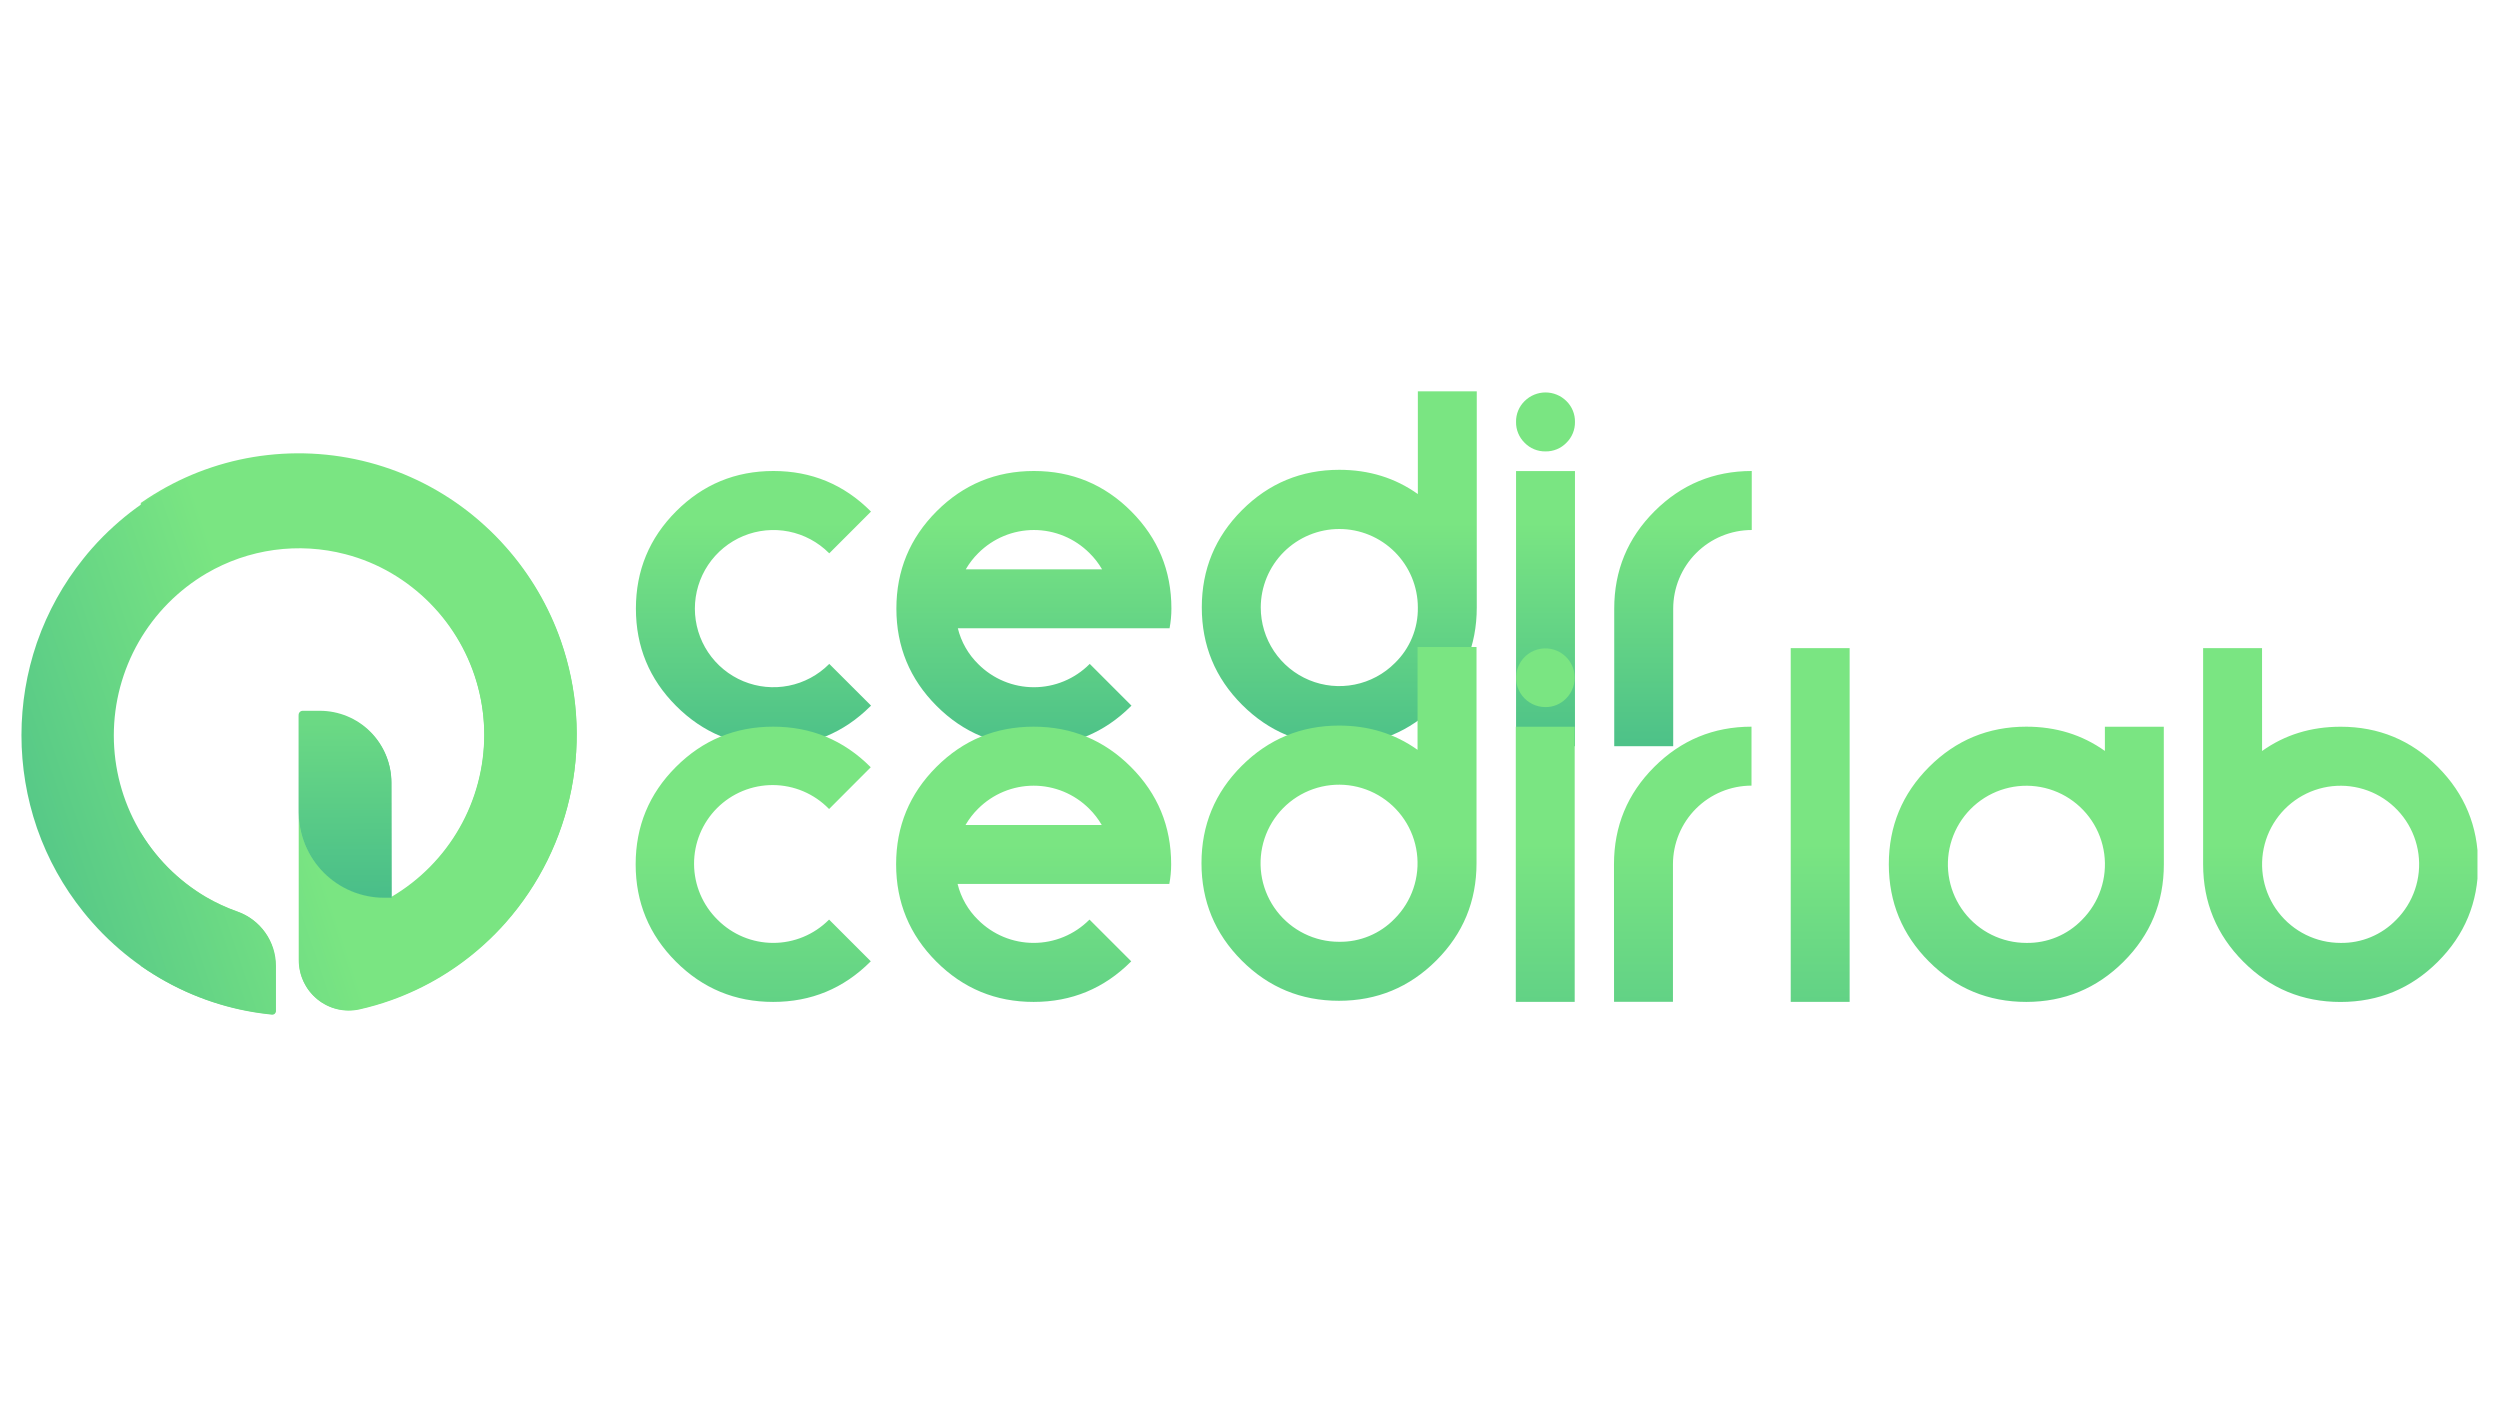
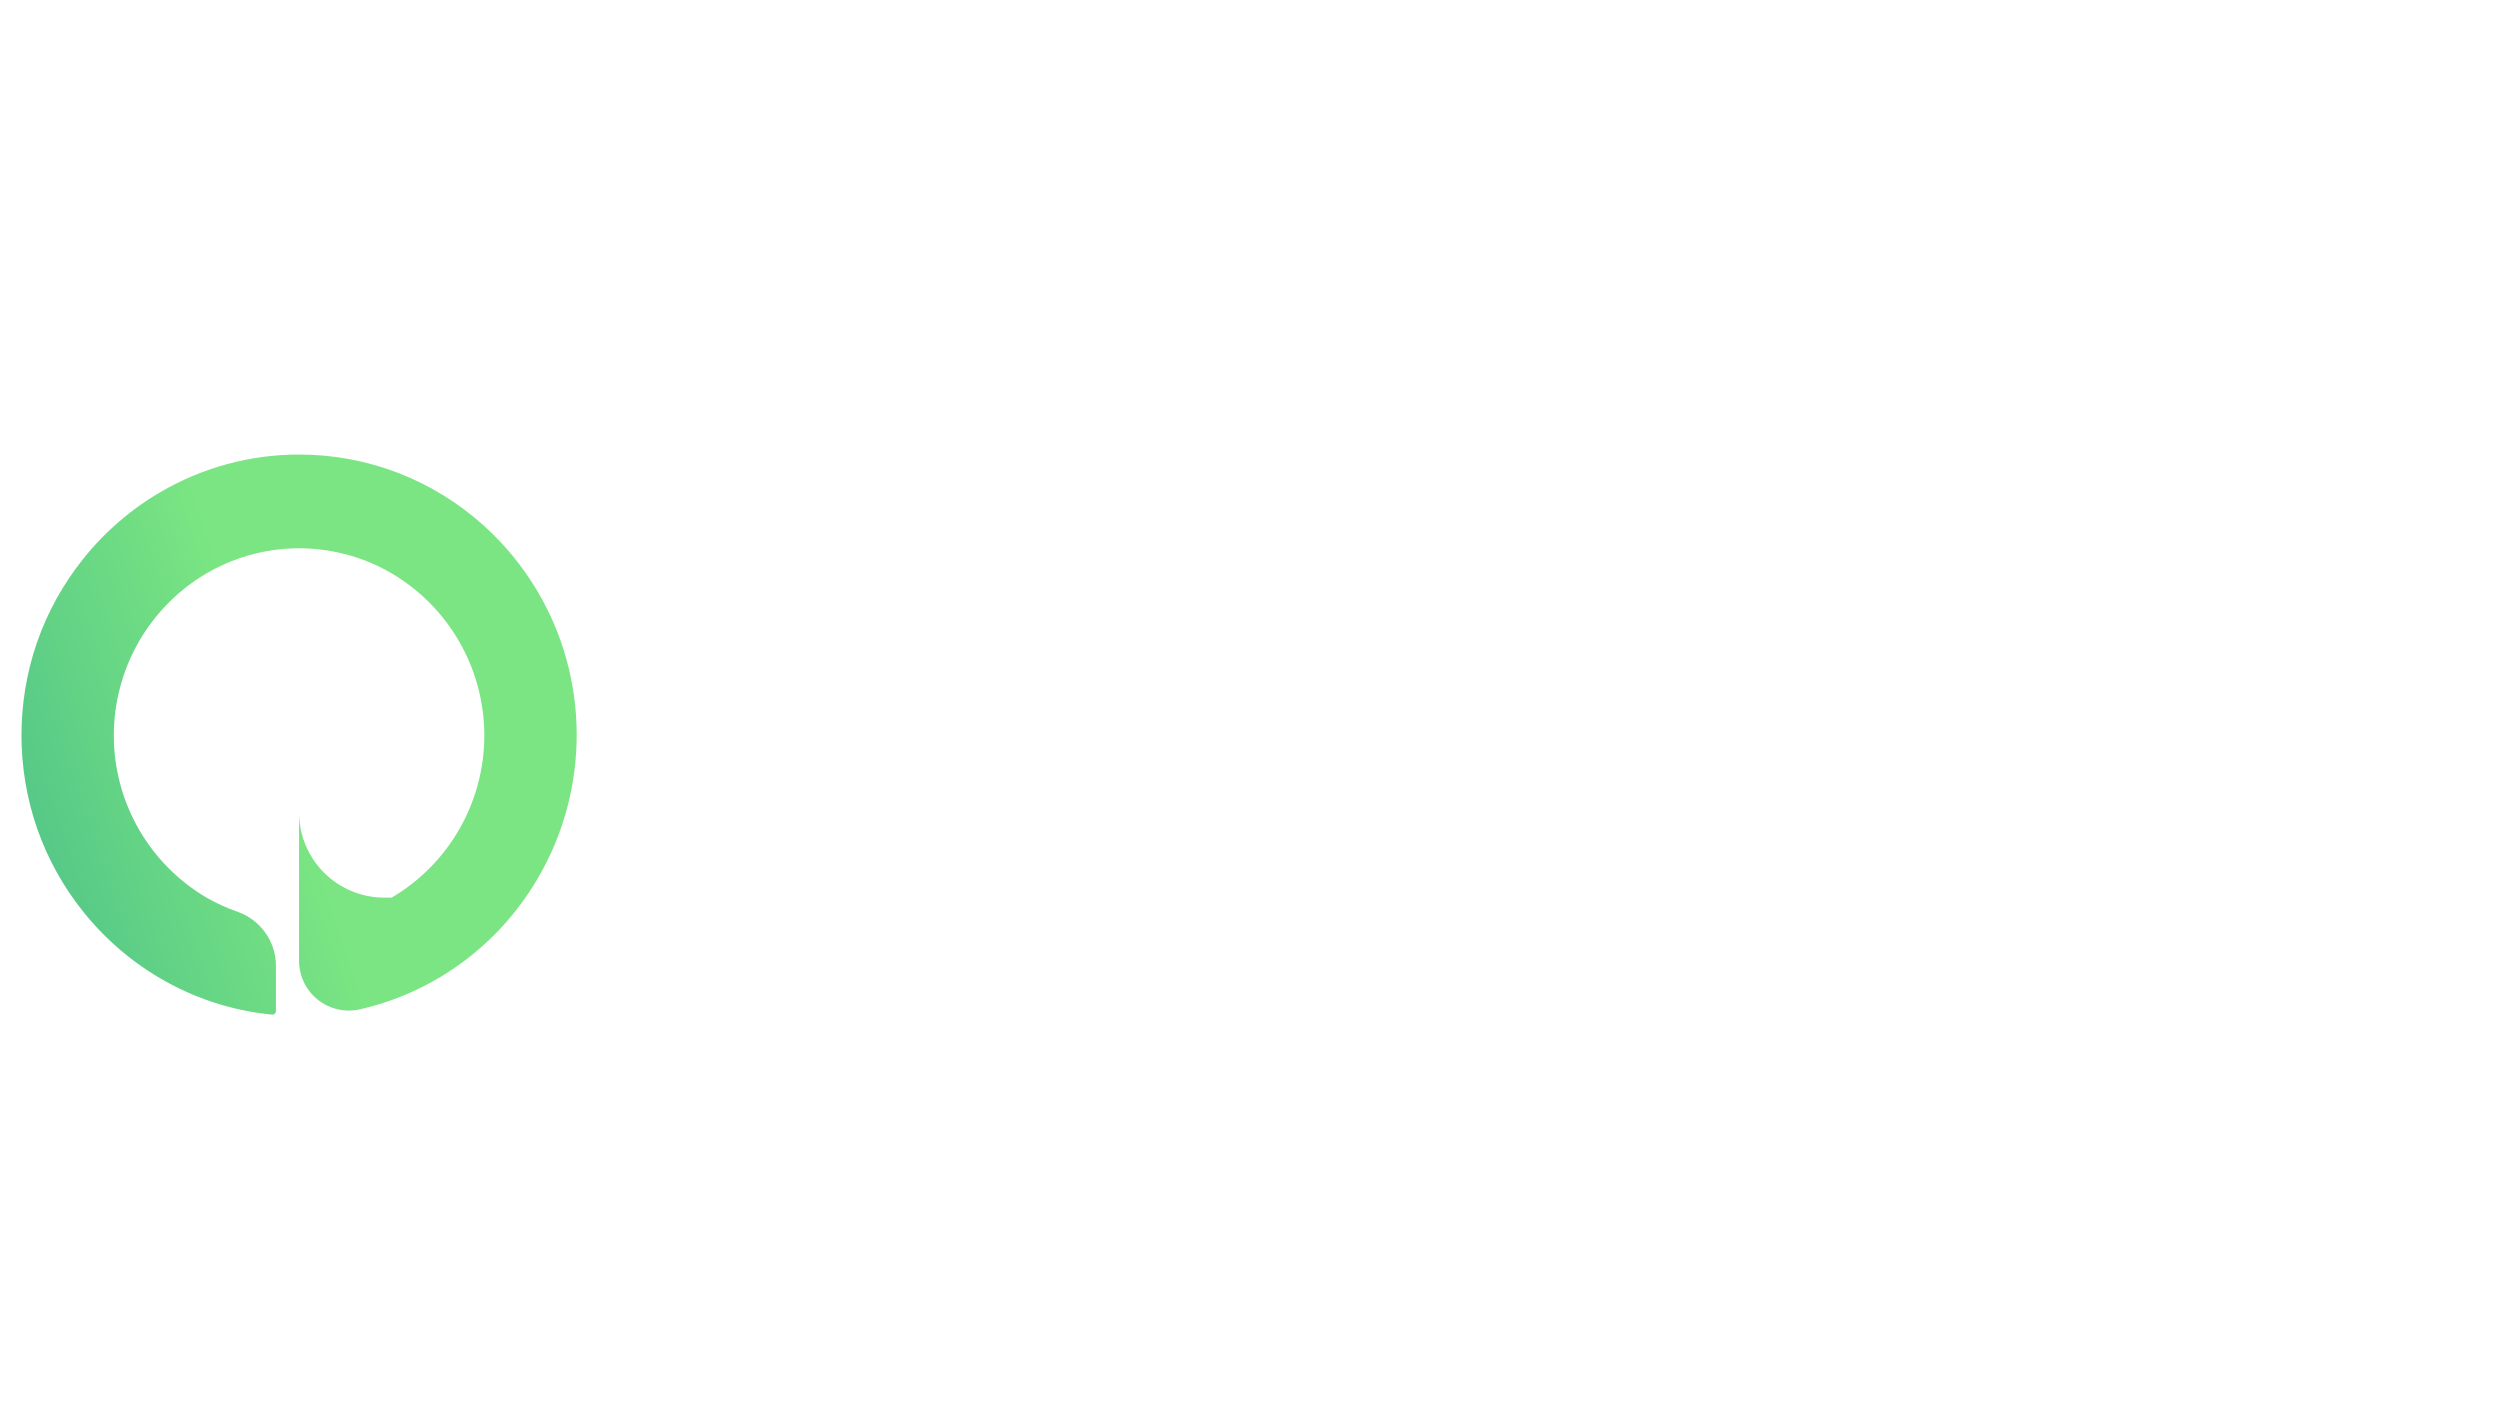
<svg xmlns="http://www.w3.org/2000/svg" width="1920" zoomAndPan="magnify" viewBox="0 0 1440 810" height="1080" preserveAspectRatio="xMidYMid meet" version="1.0">
  <defs>
    <clipPath id="61d3af897a">
      <path d="M 366 225.402 L 1010 225.402 L 1010 430 L 366 430 Z M 366 225.402 " clip-rule="nonzero" />
    </clipPath>
    <clipPath id="d6ad9ba381">
-       <path d="M 501.512 406.633 C 486.055 422.098 467.383 429.832 445.492 429.832 C 423.598 429.832 404.922 422.098 389.461 406.633 C 374.008 391.168 366.281 372.477 366.281 350.562 C 366.281 328.648 374.008 309.957 389.461 294.492 C 404.914 279.027 423.594 271.293 445.492 271.293 C 467.391 271.293 486.062 279.027 501.512 294.492 L 501.691 294.676 L 477.652 318.719 L 477.48 318.547 C 475.91 316.973 474.227 315.523 472.441 314.199 C 470.652 312.871 468.781 311.684 466.816 310.633 C 464.855 309.586 462.828 308.684 460.73 307.934 C 458.637 307.184 456.5 306.594 454.316 306.16 C 452.133 305.727 449.934 305.453 447.711 305.344 C 445.488 305.234 443.27 305.289 441.055 305.508 C 438.84 305.727 436.656 306.105 434.496 306.645 C 432.34 307.188 430.234 307.883 428.176 308.734 C 426.121 309.586 424.141 310.586 422.23 311.73 C 420.324 312.875 418.508 314.152 416.789 315.566 C 415.07 316.977 413.461 318.508 411.969 320.16 C 410.473 321.809 409.109 323.559 407.871 325.41 C 406.637 327.262 405.543 329.191 404.59 331.207 C 403.641 333.219 402.84 335.289 402.195 337.422 C 401.551 339.551 401.062 341.719 400.738 343.918 C 400.41 346.121 400.246 348.336 400.246 350.562 C 400.246 352.789 400.41 355.004 400.738 357.207 C 401.062 359.406 401.551 361.574 402.195 363.703 C 402.84 365.836 403.641 367.906 404.59 369.918 C 405.543 371.934 406.637 373.863 407.871 375.715 C 409.109 377.566 410.473 379.316 411.969 380.965 C 413.461 382.617 415.07 384.148 416.789 385.559 C 418.508 386.973 420.324 388.25 422.23 389.395 C 424.141 390.539 426.121 391.539 428.176 392.391 C 430.234 393.242 432.34 393.938 434.496 394.48 C 436.656 395.02 438.84 395.398 441.055 395.617 C 443.27 395.836 445.488 395.891 447.711 395.781 C 449.934 395.672 452.133 395.398 454.316 394.965 C 456.5 394.531 458.637 393.941 460.73 393.191 C 462.828 392.441 464.855 391.539 466.816 390.492 C 468.781 389.441 470.652 388.254 472.441 386.926 C 474.227 385.602 475.91 384.152 477.48 382.578 L 477.652 382.395 L 501.742 406.449 Z M 563.535 382.578 C 564.582 383.625 565.68 384.621 566.824 385.559 C 567.969 386.5 569.16 387.383 570.391 388.207 C 571.621 389.031 572.891 389.793 574.199 390.492 C 575.504 391.191 576.844 391.824 578.211 392.391 C 579.578 392.961 580.973 393.457 582.391 393.891 C 583.809 394.32 585.242 394.68 586.695 394.969 C 588.148 395.258 589.613 395.477 591.09 395.621 C 592.562 395.766 594.039 395.84 595.523 395.84 C 597.004 395.84 598.48 395.766 599.957 395.621 C 601.43 395.477 602.895 395.258 604.348 394.969 C 605.801 394.68 607.234 394.32 608.652 393.891 C 610.07 393.457 611.465 392.961 612.832 392.391 C 614.203 391.824 615.539 391.191 616.848 390.492 C 618.152 389.793 619.422 389.031 620.652 388.207 C 621.887 387.383 623.074 386.5 624.219 385.559 C 625.363 384.621 626.461 383.625 627.508 382.578 L 627.688 382.395 L 651.727 406.449 L 651.547 406.633 C 636.09 422.098 617.418 429.832 595.527 429.832 C 573.637 429.832 554.961 422.098 539.496 406.633 C 524.043 391.168 516.316 372.477 516.316 350.562 C 516.316 328.648 524.043 309.957 539.496 294.492 C 554.953 279.027 573.629 271.293 595.527 271.293 C 617.426 271.293 636.098 279.027 651.547 294.492 C 667 309.957 674.727 328.648 674.727 350.562 C 674.727 354.367 674.371 358.141 673.668 361.879 L 551.715 361.879 C 552.676 365.816 554.16 369.543 556.172 373.059 C 558.18 376.578 560.637 379.75 563.535 382.578 Z M 627.508 318.547 C 626.461 317.5 625.363 316.504 624.219 315.566 C 623.074 314.625 621.887 313.742 620.652 312.918 C 619.422 312.094 618.152 311.332 616.848 310.633 C 615.539 309.934 614.203 309.301 612.832 308.734 C 611.465 308.164 610.07 307.668 608.652 307.234 C 607.234 306.805 605.801 306.445 604.348 306.156 C 602.895 305.867 601.43 305.648 599.957 305.504 C 598.48 305.359 597.004 305.285 595.523 305.285 C 594.039 305.285 592.562 305.359 591.09 305.504 C 589.613 305.648 588.148 305.867 586.695 306.156 C 585.242 306.445 583.809 306.805 582.391 307.234 C 580.973 307.668 579.578 308.164 578.211 308.734 C 576.844 309.301 575.504 309.934 574.199 310.633 C 572.891 311.332 571.621 312.094 570.391 312.918 C 569.16 313.742 567.969 314.625 566.824 315.566 C 565.68 316.504 564.582 317.5 563.535 318.547 C 560.699 321.344 558.285 324.469 556.289 327.918 L 634.785 327.918 C 632.781 324.469 630.355 321.344 627.508 318.547 Z M 850.617 349.918 C 850.617 371.844 842.891 390.535 827.434 405.988 C 811.98 421.438 793.305 429.172 771.406 429.184 C 749.535 429.156 730.871 421.41 715.418 405.945 C 699.961 390.48 692.234 371.789 692.234 349.875 C 692.234 327.949 699.961 309.258 715.418 293.809 C 730.871 278.355 749.543 270.621 771.438 270.609 C 788.516 270.609 803.598 275.266 816.68 284.578 L 816.68 225.402 L 850.617 225.402 Z M 803.426 381.93 C 805.566 379.855 807.473 377.59 809.145 375.125 C 810.82 372.66 812.227 370.051 813.367 367.297 C 814.508 364.543 815.355 361.703 815.914 358.777 C 816.473 355.852 816.727 352.898 816.68 349.918 C 816.68 348.434 816.605 346.957 816.457 345.484 C 816.309 344.008 816.09 342.547 815.801 341.094 C 815.512 339.641 815.148 338.203 814.719 336.789 C 814.285 335.371 813.785 333.977 813.219 332.609 C 812.652 331.242 812.016 329.902 811.316 328.598 C 810.617 327.293 809.859 326.023 809.035 324.793 C 808.211 323.562 807.328 322.375 806.387 321.23 C 805.449 320.086 804.453 318.988 803.406 317.941 C 802.359 316.895 801.262 315.902 800.117 314.961 C 798.973 314.023 797.785 313.141 796.555 312.32 C 795.32 311.496 794.055 310.738 792.746 310.039 C 791.441 309.34 790.105 308.711 788.734 308.145 C 787.367 307.578 785.977 307.078 784.559 306.648 C 783.141 306.219 781.707 305.859 780.254 305.57 C 778.805 305.281 777.34 305.066 775.867 304.918 C 774.395 304.773 772.918 304.703 771.438 304.703 C 769.957 304.703 768.48 304.773 767.004 304.918 C 765.531 305.066 764.07 305.281 762.617 305.57 C 761.164 305.859 759.73 306.219 758.312 306.648 C 756.898 307.078 755.504 307.578 754.137 308.145 C 752.77 308.711 751.43 309.34 750.125 310.039 C 748.82 310.738 747.551 311.496 746.32 312.32 C 745.086 313.141 743.898 314.023 742.754 314.961 C 741.609 315.902 740.512 316.895 739.465 317.941 C 738.418 318.988 737.426 320.086 736.484 321.23 C 735.543 322.375 734.66 323.562 733.84 324.793 C 733.016 326.023 732.254 327.293 731.555 328.598 C 730.855 329.902 730.223 331.242 729.652 332.609 C 729.086 333.977 728.586 335.371 728.156 336.789 C 727.723 338.203 727.363 339.641 727.07 341.094 C 726.781 342.547 726.562 344.008 726.414 345.484 C 726.27 346.957 726.195 348.434 726.191 349.918 C 726.191 352.145 726.355 354.359 726.684 356.559 C 727.008 358.762 727.496 360.93 728.141 363.059 C 728.785 365.191 729.586 367.262 730.535 369.273 C 731.488 371.285 732.582 373.219 733.816 375.07 C 735.055 376.922 736.418 378.672 737.914 380.32 C 739.406 381.969 741.016 383.5 742.734 384.914 C 744.453 386.324 746.27 387.605 748.176 388.75 C 750.086 389.895 752.066 390.891 754.121 391.742 C 756.18 392.598 758.285 393.293 760.441 393.832 C 762.602 394.375 764.789 394.754 767 394.973 C 769.215 395.191 771.434 395.246 773.656 395.137 C 775.879 395.027 778.078 394.754 780.262 394.32 C 782.445 393.887 784.582 393.293 786.676 392.543 C 788.773 391.793 790.801 390.895 792.762 389.844 C 794.727 388.797 796.598 387.609 798.387 386.281 C 800.172 384.957 801.855 383.504 803.426 381.93 Z M 890.207 260.008 C 889.09 260.027 887.984 259.934 886.883 259.727 C 885.785 259.52 884.723 259.203 883.688 258.777 C 882.656 258.352 881.676 257.824 880.75 257.199 C 879.824 256.57 878.973 255.855 878.191 255.055 C 877.391 254.273 876.676 253.422 876.051 252.496 C 875.426 251.566 874.898 250.586 874.473 249.551 C 874.047 248.516 873.73 247.449 873.523 246.352 C 873.316 245.25 873.223 244.141 873.246 243.023 C 873.223 241.906 873.316 240.797 873.523 239.695 C 873.73 238.598 874.047 237.531 874.473 236.496 C 874.898 235.465 875.426 234.484 876.051 233.559 C 876.676 232.633 877.391 231.777 878.191 231 C 878.59 230.609 879 230.238 879.434 229.887 C 879.863 229.535 880.312 229.203 880.773 228.898 C 881.238 228.59 881.715 228.305 882.207 228.043 C 882.695 227.785 883.199 227.547 883.715 227.336 C 884.227 227.125 884.75 226.938 885.285 226.777 C 885.816 226.617 886.355 226.48 886.898 226.375 C 887.445 226.266 887.996 226.184 888.547 226.129 C 889.102 226.074 889.656 226.051 890.211 226.051 C 890.77 226.051 891.324 226.074 891.875 226.129 C 892.43 226.184 892.98 226.266 893.523 226.375 C 894.07 226.48 894.609 226.617 895.141 226.777 C 895.672 226.938 896.195 227.125 896.711 227.336 C 897.227 227.547 897.727 227.785 898.219 228.043 C 898.711 228.305 899.188 228.59 899.652 228.898 C 900.113 229.203 900.562 229.535 900.992 229.887 C 901.422 230.238 901.836 230.609 902.23 231 C 903.031 231.781 903.746 232.633 904.371 233.559 C 904.996 234.484 905.523 235.465 905.949 236.5 C 906.375 237.531 906.691 238.598 906.898 239.699 C 907.105 240.797 907.199 241.906 907.18 243.023 C 907.199 244.141 907.105 245.25 906.898 246.352 C 906.691 247.449 906.375 248.516 905.949 249.551 C 905.523 250.586 904.996 251.566 904.371 252.492 C 903.746 253.422 903.031 254.273 902.23 255.055 C 901.453 255.855 900.598 256.57 899.672 257.199 C 898.746 257.824 897.766 258.352 896.73 258.777 C 895.699 259.203 894.633 259.52 893.531 259.727 C 892.434 259.934 891.324 260.027 890.207 260.008 Z M 907.18 271.324 L 907.18 429.801 L 873.246 429.801 L 873.246 271.324 Z M 929.797 350.562 C 929.797 328.629 937.523 309.938 952.98 294.492 C 968.434 279.047 987.109 271.316 1009.008 271.293 L 1009.008 305.285 C 1007.527 305.285 1006.047 305.359 1004.574 305.504 C 1003.098 305.648 1001.637 305.867 1000.184 306.156 C 998.73 306.445 997.293 306.805 995.875 307.238 C 994.457 307.668 993.066 308.168 991.695 308.734 C 990.328 309.301 988.988 309.934 987.684 310.633 C 986.375 311.332 985.105 312.094 983.875 312.918 C 982.641 313.742 981.453 314.625 980.309 315.566 C 979.164 316.508 978.066 317.5 977.02 318.551 C 975.973 319.598 974.977 320.695 974.035 321.84 C 973.098 322.988 972.215 324.176 971.391 325.41 C 970.57 326.645 969.809 327.914 969.109 329.223 C 968.41 330.527 967.777 331.867 967.211 333.238 C 966.645 334.605 966.145 336 965.715 337.422 C 965.285 338.84 964.926 340.277 964.637 341.73 C 964.344 343.184 964.129 344.648 963.984 346.125 C 963.836 347.602 963.766 349.078 963.766 350.562 L 963.766 429.801 L 929.797 429.801 Z M 929.797 350.562 " clip-rule="nonzero" />
-     </clipPath>
+       </clipPath>
    <linearGradient x1="829.44" gradientTransform="matrix(1.008, 0, 0, 1.009, -148.355, 225.402)" y1="0" x2="829.44" gradientUnits="userSpaceOnUse" y2="202.68" id="1e0293796c">
      <stop stop-opacity="1" stop-color="rgb(47.8%, 89.799%, 50.999%)" offset="0" />
      <stop stop-opacity="1" stop-color="rgb(47.8%, 89.799%, 50.999%)" offset="0.25" />
      <stop stop-opacity="1" stop-color="rgb(47.681%, 89.706%, 51.015%)" offset="0.375" />
      <stop stop-opacity="1" stop-color="rgb(47.453%, 89.525%, 51.047%)" offset="0.383" />
      <stop stop-opacity="1" stop-color="rgb(47.232%, 89.349%, 51.077%)" offset="0.391" />
      <stop stop-opacity="1" stop-color="rgb(47.011%, 89.175%, 51.106%)" offset="0.398" />
      <stop stop-opacity="1" stop-color="rgb(46.79%, 89%, 51.137%)" offset="0.406" />
      <stop stop-opacity="1" stop-color="rgb(46.57%, 88.826%, 51.167%)" offset="0.414" />
      <stop stop-opacity="1" stop-color="rgb(46.349%, 88.651%, 51.198%)" offset="0.422" />
      <stop stop-opacity="1" stop-color="rgb(46.127%, 88.477%, 51.228%)" offset="0.43" />
      <stop stop-opacity="1" stop-color="rgb(45.906%, 88.301%, 51.259%)" offset="0.438" />
      <stop stop-opacity="1" stop-color="rgb(45.686%, 88.126%, 51.288%)" offset="0.445" />
      <stop stop-opacity="1" stop-color="rgb(45.465%, 87.952%, 51.318%)" offset="0.453" />
      <stop stop-opacity="1" stop-color="rgb(45.244%, 87.776%, 51.349%)" offset="0.461" />
      <stop stop-opacity="1" stop-color="rgb(45.023%, 87.602%, 51.379%)" offset="0.469" />
      <stop stop-opacity="1" stop-color="rgb(44.803%, 87.427%, 51.41%)" offset="0.477" />
      <stop stop-opacity="1" stop-color="rgb(44.582%, 87.251%, 51.439%)" offset="0.484" />
      <stop stop-opacity="1" stop-color="rgb(44.36%, 87.077%, 51.469%)" offset="0.492" />
      <stop stop-opacity="1" stop-color="rgb(44.139%, 86.902%, 51.5%)" offset="0.5" />
      <stop stop-opacity="1" stop-color="rgb(43.919%, 86.728%, 51.53%)" offset="0.508" />
      <stop stop-opacity="1" stop-color="rgb(43.698%, 86.552%, 51.561%)" offset="0.516" />
      <stop stop-opacity="1" stop-color="rgb(43.477%, 86.377%, 51.591%)" offset="0.523" />
      <stop stop-opacity="1" stop-color="rgb(43.256%, 86.203%, 51.62%)" offset="0.531" />
      <stop stop-opacity="1" stop-color="rgb(43.036%, 86.028%, 51.651%)" offset="0.539" />
      <stop stop-opacity="1" stop-color="rgb(42.815%, 85.854%, 51.682%)" offset="0.547" />
      <stop stop-opacity="1" stop-color="rgb(42.593%, 85.678%, 51.712%)" offset="0.555" />
      <stop stop-opacity="1" stop-color="rgb(42.372%, 85.503%, 51.743%)" offset="0.562" />
      <stop stop-opacity="1" stop-color="rgb(42.152%, 85.329%, 51.772%)" offset="0.57" />
      <stop stop-opacity="1" stop-color="rgb(41.931%, 85.153%, 51.802%)" offset="0.578" />
      <stop stop-opacity="1" stop-color="rgb(41.71%, 84.979%, 51.833%)" offset="0.586" />
      <stop stop-opacity="1" stop-color="rgb(41.489%, 84.804%, 51.863%)" offset="0.594" />
      <stop stop-opacity="1" stop-color="rgb(41.269%, 84.628%, 51.894%)" offset="0.602" />
      <stop stop-opacity="1" stop-color="rgb(41.048%, 84.454%, 51.923%)" offset="0.609" />
      <stop stop-opacity="1" stop-color="rgb(40.826%, 84.279%, 51.953%)" offset="0.617" />
      <stop stop-opacity="1" stop-color="rgb(40.605%, 84.105%, 51.984%)" offset="0.625" />
      <stop stop-opacity="1" stop-color="rgb(40.385%, 83.929%, 52.014%)" offset="0.633" />
      <stop stop-opacity="1" stop-color="rgb(40.164%, 83.755%, 52.045%)" offset="0.641" />
      <stop stop-opacity="1" stop-color="rgb(39.943%, 83.58%, 52.075%)" offset="0.648" />
      <stop stop-opacity="1" stop-color="rgb(39.722%, 83.405%, 52.104%)" offset="0.656" />
      <stop stop-opacity="1" stop-color="rgb(39.502%, 83.231%, 52.135%)" offset="0.664" />
      <stop stop-opacity="1" stop-color="rgb(39.281%, 83.055%, 52.165%)" offset="0.672" />
      <stop stop-opacity="1" stop-color="rgb(39.059%, 82.881%, 52.196%)" offset="0.68" />
      <stop stop-opacity="1" stop-color="rgb(38.838%, 82.706%, 52.226%)" offset="0.688" />
      <stop stop-opacity="1" stop-color="rgb(38.618%, 82.53%, 52.255%)" offset="0.695" />
      <stop stop-opacity="1" stop-color="rgb(38.397%, 82.356%, 52.286%)" offset="0.703" />
      <stop stop-opacity="1" stop-color="rgb(38.176%, 82.181%, 52.316%)" offset="0.711" />
      <stop stop-opacity="1" stop-color="rgb(37.955%, 82.007%, 52.347%)" offset="0.719" />
      <stop stop-opacity="1" stop-color="rgb(37.735%, 81.831%, 52.377%)" offset="0.727" />
      <stop stop-opacity="1" stop-color="rgb(37.514%, 81.656%, 52.408%)" offset="0.734" />
      <stop stop-opacity="1" stop-color="rgb(37.292%, 81.482%, 52.437%)" offset="0.742" />
      <stop stop-opacity="1" stop-color="rgb(37.071%, 81.306%, 52.467%)" offset="0.75" />
      <stop stop-opacity="1" stop-color="rgb(36.852%, 81.133%, 52.498%)" offset="0.758" />
      <stop stop-opacity="1" stop-color="rgb(36.63%, 80.957%, 52.528%)" offset="0.766" />
      <stop stop-opacity="1" stop-color="rgb(36.409%, 80.782%, 52.559%)" offset="0.773" />
      <stop stop-opacity="1" stop-color="rgb(36.189%, 80.608%, 52.588%)" offset="0.781" />
      <stop stop-opacity="1" stop-color="rgb(35.968%, 80.432%, 52.618%)" offset="0.789" />
      <stop stop-opacity="1" stop-color="rgb(35.747%, 80.258%, 52.649%)" offset="0.797" />
      <stop stop-opacity="1" stop-color="rgb(35.526%, 80.083%, 52.679%)" offset="0.805" />
      <stop stop-opacity="1" stop-color="rgb(35.306%, 79.909%, 52.71%)" offset="0.812" />
      <stop stop-opacity="1" stop-color="rgb(35.085%, 79.733%, 52.74%)" offset="0.82" />
      <stop stop-opacity="1" stop-color="rgb(34.863%, 79.558%, 52.769%)" offset="0.828" />
      <stop stop-opacity="1" stop-color="rgb(34.642%, 79.384%, 52.8%)" offset="0.836" />
      <stop stop-opacity="1" stop-color="rgb(34.422%, 79.208%, 52.831%)" offset="0.844" />
      <stop stop-opacity="1" stop-color="rgb(34.201%, 79.034%, 52.861%)" offset="0.852" />
      <stop stop-opacity="1" stop-color="rgb(33.98%, 78.859%, 52.892%)" offset="0.859" />
      <stop stop-opacity="1" stop-color="rgb(33.759%, 78.683%, 52.921%)" offset="0.867" />
      <stop stop-opacity="1" stop-color="rgb(33.539%, 78.51%, 52.951%)" offset="0.875" />
      <stop stop-opacity="1" stop-color="rgb(33.318%, 78.334%, 52.982%)" offset="0.883" />
      <stop stop-opacity="1" stop-color="rgb(33.096%, 78.16%, 53.012%)" offset="0.891" />
      <stop stop-opacity="1" stop-color="rgb(32.875%, 77.985%, 53.043%)" offset="0.898" />
      <stop stop-opacity="1" stop-color="rgb(32.655%, 77.809%, 53.073%)" offset="0.906" />
      <stop stop-opacity="1" stop-color="rgb(32.434%, 77.635%, 53.102%)" offset="0.914" />
      <stop stop-opacity="1" stop-color="rgb(32.213%, 77.46%, 53.133%)" offset="0.922" />
      <stop stop-opacity="1" stop-color="rgb(31.992%, 77.286%, 53.163%)" offset="0.93" />
      <stop stop-opacity="1" stop-color="rgb(31.772%, 77.11%, 53.194%)" offset="0.938" />
      <stop stop-opacity="1" stop-color="rgb(31.551%, 76.935%, 53.224%)" offset="0.945" />
      <stop stop-opacity="1" stop-color="rgb(31.329%, 76.761%, 53.253%)" offset="0.953" />
      <stop stop-opacity="1" stop-color="rgb(31.108%, 76.585%, 53.284%)" offset="0.961" />
      <stop stop-opacity="1" stop-color="rgb(30.91%, 76.428%, 53.31%)" offset="0.969" />
      <stop stop-opacity="1" stop-color="rgb(30.647%, 76.216%, 53.345%)" offset="0.984" />
      <stop stop-opacity="1" stop-color="rgb(30.296%, 75.934%, 53.392%)" offset="1" />
    </linearGradient>
    <clipPath id="b987856575">
-       <path d="M 366 372 L 1427.023 372 L 1427.023 578 L 366 578 Z M 366 372 " clip-rule="nonzero" />
+       <path d="M 366 372 L 1427.023 372 L 1427.023 578 Z M 366 372 " clip-rule="nonzero" />
    </clipPath>
    <clipPath id="16536aca2f">
-       <path d="M 501.367 553.902 C 485.914 569.367 467.238 577.102 445.34 577.102 C 423.441 577.102 404.77 569.367 389.32 553.902 C 373.867 538.438 366.141 519.746 366.141 497.832 C 366.141 475.918 373.867 457.227 389.32 441.762 C 404.773 426.297 423.449 418.562 445.34 418.562 C 467.23 418.562 485.906 426.297 501.367 441.762 L 501.551 441.945 L 477.551 466 L 477.371 465.816 C 476.328 464.75 475.234 463.738 474.09 462.777 C 472.945 461.816 471.758 460.918 470.527 460.074 C 469.293 459.23 468.023 458.453 466.711 457.738 C 465.402 457.02 464.059 456.371 462.688 455.789 C 461.312 455.203 459.914 454.691 458.488 454.246 C 457.062 453.801 455.621 453.43 454.16 453.129 C 452.695 452.824 451.223 452.598 449.738 452.441 C 448.254 452.285 446.766 452.203 445.273 452.195 C 443.781 452.188 442.293 452.25 440.805 452.391 C 439.32 452.531 437.844 452.742 436.379 453.027 C 434.914 453.312 433.469 453.668 432.039 454.098 C 430.609 454.527 429.203 455.023 427.824 455.59 C 426.441 456.16 425.094 456.793 423.773 457.496 C 422.457 458.195 421.176 458.961 419.934 459.789 C 418.695 460.617 417.496 461.504 416.34 462.449 C 415.188 463.398 414.082 464.398 413.027 465.453 C 411.973 466.512 410.969 467.617 410.023 468.773 C 409.078 469.926 408.191 471.125 407.363 472.371 C 406.535 473.613 405.773 474.895 405.07 476.211 C 404.371 477.531 403.738 478.879 403.168 480.262 C 402.602 481.645 402.105 483.051 401.676 484.48 C 401.25 485.91 400.891 487.359 400.605 488.824 C 400.32 490.293 400.109 491.77 399.973 493.254 C 399.832 494.742 399.766 496.234 399.773 497.727 C 399.785 499.219 399.867 500.711 400.02 502.195 C 400.176 503.68 400.406 505.152 400.707 506.617 C 401.008 508.078 401.383 509.523 401.824 510.949 C 402.27 512.375 402.785 513.777 403.367 515.152 C 403.949 516.527 404.598 517.867 405.312 519.18 C 406.031 520.492 406.809 521.762 407.648 522.996 C 408.492 524.23 409.391 525.418 410.352 526.562 C 411.309 527.707 412.32 528.801 413.391 529.848 C 414.438 530.895 415.535 531.891 416.68 532.832 C 417.824 533.77 419.012 534.652 420.246 535.477 C 421.477 536.301 422.746 537.062 424.051 537.762 C 425.359 538.461 426.695 539.094 428.066 539.664 C 429.434 540.23 430.828 540.73 432.246 541.16 C 433.664 541.59 435.102 541.949 436.555 542.238 C 438.008 542.527 439.469 542.746 440.945 542.891 C 442.422 543.035 443.898 543.109 445.379 543.109 C 446.863 543.109 448.34 543.035 449.816 542.891 C 451.289 542.746 452.754 542.527 454.207 542.238 C 455.66 541.949 457.094 541.59 458.512 541.16 C 459.93 540.73 461.324 540.23 462.695 539.664 C 464.062 539.094 465.402 538.461 466.707 537.762 C 468.016 537.062 469.285 536.301 470.516 535.477 C 471.746 534.652 472.938 533.77 474.082 532.832 C 475.227 531.891 476.324 530.895 477.371 529.848 L 477.551 529.676 L 501.59 553.719 Z M 563.387 529.848 C 564.434 530.895 565.527 531.891 566.676 532.832 C 567.82 533.77 569.008 534.652 570.242 535.477 C 571.473 536.301 572.742 537.062 574.047 537.762 C 575.355 538.461 576.691 539.094 578.062 539.664 C 579.43 540.23 580.824 540.73 582.242 541.16 C 583.66 541.59 585.098 541.949 586.551 542.238 C 588.004 542.527 589.465 542.746 590.941 542.891 C 592.414 543.035 593.895 543.109 595.375 543.109 C 596.859 543.109 598.336 543.035 599.812 542.891 C 601.285 542.746 602.75 542.527 604.203 542.238 C 605.656 541.949 607.09 541.59 608.508 541.16 C 609.926 540.73 611.32 540.23 612.691 539.664 C 614.059 539.094 615.398 538.461 616.703 537.762 C 618.012 537.062 619.281 536.301 620.512 535.477 C 621.742 534.652 622.934 533.77 624.078 532.832 C 625.223 531.891 626.32 530.895 627.367 529.848 L 627.547 529.676 L 651.586 553.719 L 651.406 553.902 C 635.949 569.367 617.273 577.102 595.375 577.102 C 573.477 577.102 554.801 569.367 539.348 553.902 C 523.891 538.438 516.164 519.746 516.164 497.832 C 516.164 475.918 523.891 457.227 539.348 441.762 C 554.801 426.297 573.477 418.562 595.375 418.562 C 617.273 418.562 635.949 426.297 651.406 441.762 C 666.859 457.227 674.586 475.918 674.586 497.832 C 674.586 501.641 674.23 505.418 673.527 509.16 L 551.574 509.16 C 552.539 513.09 554.023 516.816 556.031 520.332 C 558.039 523.844 560.488 527.016 563.387 529.848 Z M 627.367 465.816 C 626.32 464.77 625.223 463.773 624.078 462.832 C 622.934 461.895 621.742 461.012 620.512 460.188 C 619.281 459.363 618.012 458.602 616.703 457.902 C 615.398 457.203 614.059 456.57 612.691 456 C 611.32 455.434 609.926 454.934 608.508 454.504 C 607.09 454.074 605.656 453.715 604.203 453.426 C 602.75 453.137 601.285 452.918 599.812 452.773 C 598.336 452.629 596.859 452.555 595.375 452.555 C 593.895 452.555 592.414 452.629 590.941 452.773 C 589.465 452.918 588.004 453.137 586.551 453.426 C 585.098 453.715 583.66 454.074 582.242 454.504 C 580.824 454.934 579.43 455.434 578.062 456 C 576.691 456.57 575.355 457.203 574.047 457.902 C 572.742 458.602 571.473 459.363 570.242 460.188 C 569.008 461.012 567.82 461.895 566.676 462.832 C 565.527 463.773 564.434 464.77 563.387 465.816 C 560.551 468.621 558.137 471.746 556.137 475.199 L 634.613 475.199 C 632.617 471.746 630.199 468.621 627.367 465.816 Z M 850.477 497.195 C 850.477 519.125 842.75 537.812 827.293 553.258 C 811.84 568.703 793.164 576.434 771.266 576.453 C 749.352 576.453 730.676 568.723 715.234 553.258 C 699.793 537.789 692.066 519.105 692.055 497.195 C 692.055 475.254 699.781 456.566 715.234 441.129 C 730.691 425.688 749.367 417.957 771.266 417.93 C 788.344 417.93 803.426 422.586 816.508 431.898 L 816.508 372.66 L 850.477 372.66 Z M 803.285 529.199 C 803.895 528.59 804.488 527.961 805.062 527.316 C 805.637 526.672 806.191 526.008 806.727 525.332 C 807.262 524.656 807.781 523.965 808.277 523.258 C 808.773 522.551 809.25 521.832 809.703 521.098 C 810.16 520.363 810.594 519.617 811.008 518.855 C 811.418 518.098 811.809 517.328 812.18 516.547 C 812.547 515.766 812.895 514.977 813.215 514.176 C 813.539 513.375 813.84 512.562 814.117 511.746 C 814.395 510.926 814.648 510.102 814.879 509.27 C 815.105 508.438 815.312 507.598 815.496 506.754 C 815.676 505.91 815.832 505.059 815.965 504.207 C 816.102 503.352 816.207 502.496 816.293 501.637 C 816.375 500.777 816.438 499.914 816.473 499.051 C 816.504 498.188 816.516 497.324 816.5 496.461 C 816.488 495.598 816.449 494.734 816.383 493.875 C 816.32 493.012 816.23 492.152 816.117 491.297 C 816.004 490.441 815.867 489.586 815.703 488.738 C 815.543 487.891 815.355 487.047 815.148 486.211 C 814.938 485.371 814.703 484.539 814.445 483.715 C 814.188 482.891 813.906 482.074 813.602 481.266 C 813.297 480.457 812.969 479.66 812.621 478.871 C 812.27 478.078 811.895 477.301 811.5 476.531 C 811.105 475.766 810.691 475.008 810.254 474.266 C 809.812 473.52 809.355 472.789 808.875 472.07 C 808.395 471.352 807.895 470.648 807.375 469.961 C 806.855 469.27 806.316 468.598 805.758 467.938 C 805.199 467.277 804.621 466.637 804.023 466.012 C 803.43 465.387 802.816 464.777 802.188 464.188 C 801.555 463.598 800.91 463.027 800.246 462.473 C 799.582 461.918 798.902 461.387 798.211 460.871 C 797.516 460.359 796.809 459.863 796.086 459.391 C 795.367 458.914 794.629 458.465 793.883 458.031 C 793.137 457.602 792.375 457.191 791.605 456.801 C 790.832 456.414 790.051 456.047 789.258 455.707 C 788.469 455.363 787.664 455.043 786.855 454.746 C 786.043 454.445 785.227 454.172 784.398 453.922 C 783.574 453.672 782.742 453.445 781.902 453.242 C 781.062 453.039 780.219 452.863 779.367 452.707 C 778.52 452.555 777.668 452.422 776.809 452.316 C 775.953 452.211 775.094 452.133 774.23 452.074 C 773.371 452.02 772.508 451.988 771.645 451.98 C 770.781 451.973 769.918 451.992 769.059 452.035 C 768.195 452.078 767.336 452.145 766.477 452.238 C 765.617 452.328 764.762 452.445 763.91 452.586 C 763.059 452.727 762.211 452.895 761.371 453.082 C 760.527 453.273 759.691 453.484 758.863 453.723 C 758.031 453.961 757.211 454.223 756.395 454.508 C 755.578 454.793 754.773 455.098 753.977 455.43 C 753.18 455.762 752.391 456.113 751.613 456.492 C 750.836 456.867 750.07 457.266 749.316 457.684 C 748.562 458.105 747.82 458.547 747.09 459.008 C 746.363 459.469 745.645 459.953 744.945 460.457 C 744.242 460.961 743.559 461.484 742.887 462.027 C 742.215 462.57 741.559 463.129 740.918 463.711 C 740.277 464.289 739.656 464.891 739.051 465.504 C 738.445 466.121 737.859 466.754 737.289 467.402 C 736.723 468.055 736.172 468.719 735.641 469.398 C 735.109 470.082 734.598 470.777 734.109 471.488 C 733.617 472.199 733.145 472.922 732.695 473.66 C 732.246 474.398 731.82 475.145 731.41 475.91 C 731.004 476.672 730.621 477.445 730.258 478.227 C 729.895 479.012 729.555 479.805 729.238 480.609 C 728.922 481.414 728.629 482.223 728.355 483.043 C 728.086 483.863 727.84 484.691 727.617 485.527 C 727.395 486.363 727.195 487.203 727.02 488.047 C 726.844 488.895 726.691 489.742 726.566 490.598 C 726.441 491.453 726.34 492.309 726.262 493.172 C 726.184 494.031 726.129 494.895 726.102 495.758 C 726.074 496.621 726.07 497.484 726.094 498.348 C 726.113 499.211 726.16 500.074 726.23 500.934 C 726.301 501.793 726.398 502.652 726.516 503.508 C 726.637 504.363 726.781 505.215 726.949 506.062 C 727.117 506.91 727.312 507.75 727.527 508.59 C 727.742 509.426 727.984 510.254 728.25 511.074 C 728.512 511.898 728.801 512.711 729.113 513.52 C 729.422 514.324 729.754 515.121 730.113 515.906 C 730.469 516.695 730.848 517.469 731.246 518.234 C 731.648 519 732.07 519.754 732.516 520.496 C 732.961 521.234 733.422 521.965 733.91 522.676 C 734.395 523.391 734.902 524.09 735.426 524.777 C 735.953 525.461 736.496 526.133 737.062 526.785 C 737.625 527.441 738.207 528.078 738.809 528.699 C 739.406 529.32 740.023 529.922 740.66 530.508 C 741.297 531.094 741.945 531.66 742.613 532.207 C 743.281 532.754 743.965 533.281 744.66 533.793 C 745.359 534.301 746.07 534.789 746.797 535.258 C 747.52 535.727 748.258 536.172 749.012 536.598 C 749.762 537.023 750.523 537.426 751.301 537.809 C 752.074 538.191 752.859 538.551 753.652 538.887 C 754.449 539.227 755.25 539.539 756.062 539.832 C 756.879 540.121 757.699 540.387 758.527 540.633 C 759.355 540.875 760.188 541.098 761.027 541.293 C 761.871 541.488 762.715 541.66 763.566 541.809 C 764.418 541.957 765.27 542.078 766.129 542.18 C 766.984 542.277 767.844 542.352 768.707 542.398 C 769.57 542.449 770.434 542.473 771.297 542.473 C 774.273 542.52 777.227 542.266 780.148 541.707 C 783.074 541.148 785.914 540.297 788.664 539.156 C 791.418 538.016 794.023 536.605 796.484 534.93 C 798.949 533.254 801.215 531.344 803.285 529.199 Z M 890.066 407.277 C 889.422 407.273 888.777 407.234 888.137 407.16 C 887.496 407.082 886.863 406.969 886.234 406.82 C 885.605 406.672 884.988 406.488 884.383 406.27 C 883.777 406.047 883.184 405.793 882.605 405.508 C 882.031 405.219 881.469 404.898 880.93 404.547 C 880.387 404.195 879.871 403.812 879.371 403.402 C 878.875 402.992 878.402 402.555 877.957 402.086 C 877.508 401.621 877.09 401.133 876.699 400.617 C 876.309 400.105 875.945 399.57 875.617 399.016 C 875.289 398.461 874.988 397.891 874.727 397.301 C 874.461 396.711 874.23 396.109 874.035 395.496 C 873.84 394.879 873.68 394.254 873.559 393.621 C 873.434 392.988 873.344 392.348 873.293 391.707 C 873.242 391.062 873.23 390.418 873.254 389.773 C 873.277 389.129 873.336 388.484 873.434 387.848 C 873.527 387.207 873.66 386.578 873.828 385.953 C 873.996 385.332 874.203 384.719 874.441 384.121 C 874.68 383.52 874.949 382.938 875.258 382.367 C 875.562 381.797 875.898 381.25 876.266 380.719 C 876.637 380.191 877.031 379.684 877.461 379.199 C 877.887 378.715 878.34 378.254 878.816 377.824 C 879.297 377.391 879.801 376.984 880.324 376.609 C 880.848 376.238 881.395 375.895 881.957 375.582 C 882.523 375.27 883.105 374.988 883.699 374.742 C 884.297 374.496 884.906 374.285 885.527 374.109 C 886.148 373.934 886.777 373.793 887.414 373.688 C 888.051 373.586 888.691 373.52 889.336 373.488 C 889.98 373.457 890.621 373.465 891.266 373.508 C 891.91 373.551 892.551 373.629 893.184 373.746 C 893.816 373.863 894.445 374.016 895.062 374.203 C 895.68 374.391 896.281 374.613 896.875 374.871 C 897.465 375.129 898.043 375.422 898.598 375.746 C 899.156 376.066 899.695 376.422 900.215 376.809 C 900.73 377.191 901.227 377.605 901.695 378.047 C 902.164 378.488 902.609 378.957 903.027 379.449 C 903.441 379.941 903.832 380.457 904.188 380.996 C 904.547 381.531 904.871 382.086 905.168 382.66 C 905.461 383.238 905.723 383.824 905.949 384.43 C 906.176 385.035 906.367 385.648 906.523 386.277 C 906.68 386.902 906.801 387.535 906.883 388.176 C 906.969 388.816 907.016 389.461 907.023 390.105 C 907.035 390.75 907.008 391.395 906.945 392.035 C 906.883 392.68 906.781 393.316 906.645 393.949 C 906.508 394.578 906.336 395.199 906.129 395.812 C 905.922 396.422 905.68 397.02 905.402 397.602 C 905.129 398.188 904.82 398.754 904.48 399.301 C 904.137 399.848 903.766 400.375 903.367 400.883 C 902.965 401.387 902.535 401.867 902.082 402.324 C 901.301 403.125 900.449 403.84 899.523 404.469 C 898.598 405.094 897.617 405.621 896.586 406.047 C 895.551 406.473 894.488 406.789 893.391 406.996 C 892.289 407.203 891.184 407.297 890.066 407.277 Z M 907.027 418.594 L 907.027 577.07 L 873.102 577.07 L 873.102 418.594 Z M 929.656 497.832 C 929.656 475.906 937.383 457.215 952.84 441.762 C 968.293 426.309 986.969 418.578 1008.867 418.562 L 1008.867 452.523 C 1007.387 452.523 1005.906 452.598 1004.434 452.742 C 1002.957 452.891 1001.496 453.105 1000.043 453.395 C 998.59 453.688 997.152 454.047 995.734 454.477 C 994.316 454.906 992.922 455.406 991.555 455.973 C 990.188 456.543 988.848 457.176 987.543 457.875 C 986.234 458.574 984.965 459.336 983.734 460.16 C 982.5 460.98 981.312 461.863 980.168 462.805 C 979.023 463.746 977.926 464.742 976.879 465.789 C 975.828 466.836 974.836 467.934 973.895 469.082 C 972.957 470.227 972.074 471.418 971.25 472.648 C 970.426 473.883 969.668 475.152 968.969 476.461 C 968.27 477.77 967.637 479.105 967.07 480.477 C 966.504 481.848 966.004 483.242 965.574 484.66 C 965.145 486.078 964.781 487.516 964.492 488.969 C 964.203 490.422 963.988 491.887 963.84 493.363 C 963.695 494.84 963.621 496.32 963.621 497.801 L 963.621 577.039 L 929.688 577.039 Z M 1065.391 373.316 L 1065.391 577.059 L 1031.453 577.059 L 1031.453 373.316 Z M 1246.379 497.832 C 1246.379 519.773 1238.652 538.465 1223.199 553.902 C 1207.742 569.34 1189.066 577.074 1167.168 577.102 C 1145.25 577.102 1126.574 569.367 1111.141 553.902 C 1095.703 538.438 1087.977 519.746 1087.957 497.832 C 1087.957 475.906 1095.684 457.215 1111.141 441.762 C 1126.594 426.309 1145.27 418.578 1167.168 418.562 C 1184.25 418.562 1199.332 423.223 1212.414 432.543 L 1212.414 418.594 L 1246.348 418.594 Z M 1199.211 529.848 C 1199.82 529.234 1200.414 528.605 1200.988 527.961 C 1201.562 527.316 1202.117 526.652 1202.652 525.977 C 1203.191 525.301 1203.707 524.609 1204.203 523.902 C 1204.699 523.195 1205.176 522.473 1205.633 521.738 C 1206.09 521.004 1206.523 520.258 1206.938 519.5 C 1207.348 518.742 1207.738 517.969 1208.109 517.188 C 1208.477 516.406 1208.824 515.617 1209.148 514.816 C 1209.473 514.012 1209.773 513.203 1210.047 512.387 C 1210.324 511.566 1210.578 510.742 1210.809 509.906 C 1211.039 509.074 1211.246 508.234 1211.426 507.391 C 1211.609 506.547 1211.766 505.695 1211.902 504.844 C 1212.035 503.988 1212.145 503.133 1212.227 502.273 C 1212.312 501.41 1212.371 500.551 1212.406 499.688 C 1212.441 498.824 1212.453 497.957 1212.438 497.094 C 1212.422 496.23 1212.383 495.367 1212.32 494.504 C 1212.254 493.645 1212.168 492.785 1212.055 491.93 C 1211.941 491.07 1211.805 490.219 1211.641 489.367 C 1211.48 488.52 1211.293 487.676 1211.082 486.84 C 1210.875 486 1210.641 485.168 1210.383 484.344 C 1210.125 483.52 1209.844 482.703 1209.539 481.895 C 1209.234 481.086 1208.906 480.285 1208.559 479.496 C 1208.207 478.703 1207.832 477.926 1207.438 477.156 C 1207.043 476.387 1206.629 475.633 1206.191 474.887 C 1205.75 474.141 1205.293 473.41 1204.812 472.691 C 1204.332 471.973 1203.832 471.27 1203.312 470.578 C 1202.793 469.891 1202.25 469.215 1201.691 468.555 C 1201.133 467.898 1200.559 467.254 1199.961 466.629 C 1199.367 466.004 1198.754 465.395 1198.121 464.805 C 1197.492 464.215 1196.844 463.641 1196.18 463.09 C 1195.52 462.535 1194.84 462 1194.145 461.488 C 1193.453 460.973 1192.742 460.477 1192.023 460.004 C 1191.301 459.531 1190.566 459.078 1189.816 458.645 C 1189.07 458.211 1188.309 457.801 1187.539 457.414 C 1186.766 457.027 1185.984 456.66 1185.191 456.316 C 1184.398 455.973 1183.598 455.652 1182.785 455.355 C 1181.977 455.055 1181.156 454.781 1180.332 454.531 C 1179.504 454.281 1178.672 454.055 1177.832 453.852 C 1176.992 453.648 1176.148 453.469 1175.297 453.316 C 1174.449 453.16 1173.594 453.031 1172.738 452.926 C 1171.879 452.82 1171.02 452.738 1170.16 452.68 C 1169.297 452.625 1168.434 452.594 1167.57 452.586 C 1166.707 452.578 1165.844 452.598 1164.98 452.641 C 1164.117 452.684 1163.258 452.75 1162.398 452.84 C 1161.539 452.934 1160.684 453.051 1159.832 453.191 C 1158.98 453.332 1158.133 453.496 1157.293 453.688 C 1156.449 453.875 1155.613 454.09 1154.781 454.328 C 1153.953 454.562 1153.129 454.824 1152.312 455.109 C 1151.496 455.395 1150.691 455.703 1149.895 456.031 C 1149.094 456.363 1148.309 456.719 1147.531 457.094 C 1146.754 457.469 1145.984 457.867 1145.23 458.285 C 1144.477 458.707 1143.734 459.148 1143.004 459.609 C 1142.273 460.074 1141.559 460.555 1140.855 461.059 C 1140.156 461.562 1139.469 462.086 1138.797 462.629 C 1138.125 463.172 1137.469 463.734 1136.828 464.312 C 1136.188 464.895 1135.566 465.492 1134.961 466.109 C 1134.355 466.727 1133.766 467.359 1133.199 468.008 C 1132.629 468.656 1132.078 469.324 1131.547 470.004 C 1131.016 470.688 1130.504 471.383 1130.012 472.094 C 1129.52 472.805 1129.051 473.527 1128.602 474.266 C 1128.152 475.004 1127.723 475.754 1127.316 476.516 C 1126.906 477.277 1126.523 478.051 1126.16 478.836 C 1125.797 479.617 1125.457 480.414 1125.141 481.215 C 1124.82 482.02 1124.527 482.832 1124.258 483.652 C 1123.984 484.473 1123.738 485.301 1123.516 486.137 C 1123.293 486.973 1123.094 487.812 1122.918 488.656 C 1122.742 489.504 1122.59 490.355 1122.465 491.211 C 1122.336 492.066 1122.234 492.922 1122.156 493.785 C 1122.078 494.645 1122.027 495.508 1122 496.371 C 1121.969 497.234 1121.965 498.098 1121.988 498.961 C 1122.008 499.824 1122.055 500.688 1122.125 501.551 C 1122.195 502.41 1122.289 503.27 1122.41 504.125 C 1122.531 504.98 1122.676 505.832 1122.844 506.68 C 1123.012 507.527 1123.203 508.371 1123.422 509.207 C 1123.637 510.043 1123.879 510.875 1124.141 511.695 C 1124.406 512.52 1124.691 513.336 1125.004 514.141 C 1125.316 514.945 1125.648 515.742 1126.004 516.531 C 1126.359 517.316 1126.738 518.094 1127.141 518.859 C 1127.543 519.625 1127.965 520.379 1128.406 521.121 C 1128.852 521.863 1129.316 522.59 1129.801 523.305 C 1130.289 524.02 1130.793 524.719 1131.32 525.406 C 1131.844 526.09 1132.391 526.762 1132.953 527.414 C 1133.516 528.07 1134.098 528.707 1134.699 529.328 C 1135.301 529.949 1135.918 530.555 1136.555 531.141 C 1137.188 531.727 1137.84 532.293 1138.508 532.84 C 1139.176 533.387 1139.859 533.918 1140.555 534.426 C 1141.254 534.938 1141.965 535.426 1142.691 535.895 C 1143.418 536.363 1144.156 536.809 1144.906 537.234 C 1145.656 537.66 1146.422 538.066 1147.195 538.449 C 1147.969 538.832 1148.754 539.191 1149.551 539.527 C 1150.344 539.863 1151.148 540.18 1151.961 540.469 C 1152.773 540.762 1153.594 541.031 1154.426 541.273 C 1155.254 541.52 1156.086 541.738 1156.93 541.934 C 1157.77 542.133 1158.617 542.305 1159.465 542.453 C 1160.316 542.598 1161.172 542.723 1162.031 542.82 C 1162.887 542.922 1163.746 542.996 1164.609 543.043 C 1165.473 543.094 1166.336 543.121 1167.199 543.121 C 1170.18 543.168 1173.133 542.91 1176.059 542.352 C 1178.984 541.793 1181.824 540.945 1184.578 539.801 C 1187.332 538.66 1189.941 537.25 1192.406 535.574 C 1194.867 533.898 1197.137 531.988 1199.211 529.848 Z M 1302.953 432.574 C 1316.035 423.254 1331.117 418.594 1348.199 418.594 C 1370.121 418.594 1388.801 426.328 1404.227 441.793 C 1419.656 457.258 1427.383 475.949 1427.41 497.863 C 1427.41 519.805 1419.68 538.492 1404.227 553.934 C 1388.773 569.371 1370.098 577.102 1348.199 577.129 C 1326.285 577.129 1307.613 569.398 1292.18 553.934 C 1276.746 538.465 1269.016 519.777 1268.996 497.863 L 1268.996 373.316 L 1302.934 373.316 Z M 1380.188 529.848 C 1380.801 529.234 1381.391 528.605 1381.965 527.961 C 1382.539 527.316 1383.094 526.652 1383.633 525.977 C 1384.168 525.301 1384.684 524.609 1385.184 523.902 C 1385.68 523.195 1386.156 522.473 1386.613 521.738 C 1387.066 521.004 1387.5 520.258 1387.914 519.5 C 1388.328 518.742 1388.719 517.969 1389.086 517.188 C 1389.457 516.406 1389.805 515.617 1390.125 514.816 C 1390.449 514.012 1390.75 513.203 1391.027 512.387 C 1391.305 511.566 1391.559 510.742 1391.789 509.906 C 1392.02 509.074 1392.227 508.234 1392.406 507.391 C 1392.59 506.547 1392.746 505.695 1392.879 504.844 C 1393.012 503.988 1393.121 503.133 1393.207 502.273 C 1393.289 501.41 1393.352 500.551 1393.387 499.688 C 1393.422 498.824 1393.43 497.961 1393.418 497.094 C 1393.402 496.23 1393.363 495.367 1393.297 494.504 C 1393.234 493.645 1393.145 492.785 1393.035 491.93 C 1392.922 491.07 1392.781 490.219 1392.621 489.371 C 1392.461 488.52 1392.273 487.676 1392.062 486.84 C 1391.852 486 1391.617 485.168 1391.359 484.344 C 1391.102 483.52 1390.824 482.703 1390.52 481.895 C 1390.215 481.086 1389.887 480.285 1389.535 479.496 C 1389.188 478.703 1388.812 477.926 1388.418 477.156 C 1388.023 476.387 1387.605 475.633 1387.168 474.887 C 1386.73 474.141 1386.273 473.41 1385.793 472.691 C 1385.312 471.973 1384.812 471.27 1384.293 470.578 C 1383.77 469.891 1383.23 469.215 1382.672 468.559 C 1382.113 467.898 1381.535 467.254 1380.941 466.629 C 1380.344 466.004 1379.73 465.395 1379.102 464.805 C 1378.469 464.215 1377.824 463.641 1377.16 463.09 C 1376.496 462.535 1375.82 462 1375.125 461.488 C 1374.43 460.973 1373.723 460.477 1373 460.004 C 1372.277 459.531 1371.543 459.078 1370.797 458.645 C 1370.047 458.211 1369.289 457.801 1368.516 457.414 C 1367.746 457.027 1366.961 456.66 1366.172 456.316 C 1365.379 455.973 1364.578 455.652 1363.766 455.355 C 1362.953 455.055 1362.137 454.781 1361.309 454.531 C 1360.484 454.281 1359.648 454.055 1358.812 453.852 C 1357.973 453.648 1357.125 453.469 1356.277 453.316 C 1355.426 453.16 1354.574 453.031 1353.715 452.926 C 1352.859 452.82 1352 452.738 1351.137 452.68 C 1350.277 452.625 1349.414 452.594 1348.551 452.586 C 1347.688 452.578 1346.824 452.598 1345.961 452.641 C 1345.098 452.684 1344.238 452.75 1343.379 452.84 C 1342.52 452.934 1341.664 453.051 1340.812 453.191 C 1339.961 453.332 1339.113 453.496 1338.27 453.688 C 1337.426 453.875 1336.59 454.09 1335.762 454.328 C 1334.93 454.562 1334.109 454.824 1333.293 455.109 C 1332.477 455.395 1331.672 455.703 1330.871 456.031 C 1330.074 456.363 1329.285 456.719 1328.508 457.094 C 1327.73 457.469 1326.965 457.867 1326.211 458.285 C 1325.457 458.707 1324.715 459.148 1323.984 459.609 C 1323.254 460.074 1322.539 460.555 1321.836 461.059 C 1321.133 461.562 1320.449 462.086 1319.773 462.629 C 1319.102 463.172 1318.449 463.734 1317.809 464.312 C 1317.168 464.895 1316.543 465.492 1315.938 466.109 C 1315.332 466.727 1314.746 467.359 1314.176 468.008 C 1313.605 468.656 1313.059 469.324 1312.527 470.004 C 1311.996 470.688 1311.484 471.383 1310.992 472.094 C 1310.5 472.805 1310.027 473.527 1309.578 474.266 C 1309.129 475.004 1308.699 475.754 1308.293 476.516 C 1307.887 477.277 1307.5 478.051 1307.137 478.836 C 1306.777 479.617 1306.438 480.414 1306.117 481.215 C 1305.801 482.02 1305.508 482.832 1305.234 483.652 C 1304.965 484.473 1304.719 485.301 1304.496 486.137 C 1304.27 486.973 1304.07 487.812 1303.895 488.656 C 1303.719 489.504 1303.57 490.355 1303.441 491.211 C 1303.316 492.066 1303.215 492.922 1303.137 493.785 C 1303.059 494.645 1303.004 495.508 1302.977 496.371 C 1302.949 497.234 1302.945 498.098 1302.965 498.961 C 1302.988 499.824 1303.035 500.688 1303.105 501.551 C 1303.176 502.41 1303.27 503.27 1303.391 504.125 C 1303.508 504.98 1303.652 505.832 1303.82 506.68 C 1303.992 507.527 1304.184 508.371 1304.398 509.207 C 1304.617 510.043 1304.855 510.875 1305.121 511.695 C 1305.387 512.52 1305.672 513.336 1305.984 514.141 C 1306.293 514.945 1306.629 515.742 1306.984 516.531 C 1307.34 517.316 1307.719 518.094 1308.121 518.859 C 1308.52 519.625 1308.941 520.379 1309.387 521.121 C 1309.832 521.863 1310.297 522.59 1310.781 523.305 C 1311.266 524.02 1311.773 524.719 1312.297 525.406 C 1312.824 526.09 1313.367 526.762 1313.934 527.414 C 1314.496 528.07 1315.078 528.707 1315.68 529.328 C 1316.281 529.949 1316.898 530.555 1317.531 531.141 C 1318.168 531.727 1318.82 532.293 1319.488 532.84 C 1320.152 533.387 1320.836 533.918 1321.535 534.426 C 1322.23 534.938 1322.945 535.426 1323.668 535.895 C 1324.395 536.363 1325.133 536.809 1325.887 537.234 C 1326.637 537.66 1327.398 538.066 1328.176 538.449 C 1328.949 538.832 1329.734 539.191 1330.527 539.527 C 1331.324 539.863 1332.129 540.18 1332.941 540.469 C 1333.754 540.762 1334.574 541.031 1335.402 541.273 C 1336.23 541.52 1337.066 541.738 1337.906 541.934 C 1338.75 542.133 1339.594 542.305 1340.445 542.453 C 1341.297 542.598 1342.152 542.723 1343.008 542.82 C 1343.867 542.922 1344.727 542.996 1345.59 543.043 C 1346.449 543.094 1347.312 543.121 1348.176 543.121 C 1351.156 543.164 1354.105 542.91 1357.031 542.348 C 1359.957 541.789 1362.797 540.941 1365.547 539.797 C 1368.297 538.656 1370.906 537.246 1373.367 535.57 C 1375.828 533.895 1378.098 531.988 1380.168 529.848 Z M 1380.188 529.848 " clip-rule="nonzero" />
-     </clipPath>
+       </clipPath>
    <linearGradient x1="1036.92" gradientTransform="matrix(1.008, 0, 0, 1.009, -148.355, 225.402)" y1="146" x2="1036.92" gradientUnits="userSpaceOnUse" y2="348.72" id="f1b583518f">
      <stop stop-opacity="1" stop-color="rgb(47.8%, 89.799%, 50.999%)" offset="0" />
      <stop stop-opacity="1" stop-color="rgb(47.8%, 89.799%, 50.999%)" offset="0.5" />
      <stop stop-opacity="1" stop-color="rgb(47.672%, 89.697%, 51.016%)" offset="0.562" />
      <stop stop-opacity="1" stop-color="rgb(47.375%, 89.464%, 51.057%)" offset="0.578" />
      <stop stop-opacity="1" stop-color="rgb(47.04%, 89.197%, 51.103%)" offset="0.594" />
      <stop stop-opacity="1" stop-color="rgb(46.704%, 88.931%, 51.149%)" offset="0.609" />
      <stop stop-opacity="1" stop-color="rgb(46.368%, 88.666%, 51.195%)" offset="0.625" />
      <stop stop-opacity="1" stop-color="rgb(46.031%, 88.4%, 51.241%)" offset="0.641" />
      <stop stop-opacity="1" stop-color="rgb(45.695%, 88.135%, 51.286%)" offset="0.656" />
      <stop stop-opacity="1" stop-color="rgb(45.36%, 87.868%, 51.334%)" offset="0.672" />
      <stop stop-opacity="1" stop-color="rgb(45.024%, 87.602%, 51.379%)" offset="0.688" />
      <stop stop-opacity="1" stop-color="rgb(44.688%, 87.337%, 51.425%)" offset="0.703" />
      <stop stop-opacity="1" stop-color="rgb(44.353%, 87.071%, 51.471%)" offset="0.719" />
      <stop stop-opacity="1" stop-color="rgb(44.017%, 86.804%, 51.517%)" offset="0.734" />
      <stop stop-opacity="1" stop-color="rgb(43.681%, 86.539%, 51.562%)" offset="0.75" />
      <stop stop-opacity="1" stop-color="rgb(43.346%, 86.273%, 51.608%)" offset="0.766" />
      <stop stop-opacity="1" stop-color="rgb(43.01%, 86.008%, 51.656%)" offset="0.781" />
      <stop stop-opacity="1" stop-color="rgb(42.674%, 85.742%, 51.701%)" offset="0.797" />
      <stop stop-opacity="1" stop-color="rgb(42.339%, 85.475%, 51.747%)" offset="0.812" />
      <stop stop-opacity="1" stop-color="rgb(42.003%, 85.21%, 51.793%)" offset="0.828" />
      <stop stop-opacity="1" stop-color="rgb(41.667%, 84.944%, 51.839%)" offset="0.844" />
      <stop stop-opacity="1" stop-color="rgb(41.33%, 84.679%, 51.884%)" offset="0.859" />
      <stop stop-opacity="1" stop-color="rgb(40.994%, 84.412%, 51.93%)" offset="0.875" />
      <stop stop-opacity="1" stop-color="rgb(40.659%, 84.146%, 51.976%)" offset="0.891" />
      <stop stop-opacity="1" stop-color="rgb(40.323%, 83.881%, 52.023%)" offset="0.906" />
      <stop stop-opacity="1" stop-color="rgb(39.987%, 83.615%, 52.069%)" offset="0.922" />
      <stop stop-opacity="1" stop-color="rgb(39.651%, 83.35%, 52.115%)" offset="0.938" />
      <stop stop-opacity="1" stop-color="rgb(39.316%, 83.083%, 52.161%)" offset="0.953" />
      <stop stop-opacity="1" stop-color="rgb(38.98%, 82.817%, 52.206%)" offset="0.969" />
      <stop stop-opacity="1" stop-color="rgb(38.644%, 82.552%, 52.252%)" offset="0.984" />
      <stop stop-opacity="1" stop-color="rgb(38.309%, 82.286%, 52.298%)" offset="1" />
    </linearGradient>
    <clipPath id="5665c9a9f2">
      <path d="M 81.082 261 L 333 261 L 333 584.969 L 81.082 584.969 Z M 81.082 261 " clip-rule="nonzero" />
    </clipPath>
    <clipPath id="898944131e">
-       <path d="M 323.07 369.062 C 319.594 359.117 315.191 349.605 309.859 340.523 C 304.527 331.441 298.367 322.961 291.383 315.078 C 287.43 310.594 283.234 306.352 278.793 302.352 C 274.625 298.566 270.266 295.016 265.723 291.695 C 261.176 288.375 256.465 285.305 251.594 282.488 C 246.723 279.668 241.715 277.113 236.574 274.828 C 231.43 272.539 226.184 270.531 220.828 268.801 C 215.473 267.07 210.039 265.629 204.531 264.477 C 199.023 263.324 193.469 262.465 187.867 261.902 C 182.27 261.34 176.656 261.078 171.027 261.109 C 165.398 261.145 159.789 261.477 154.195 262.105 C 143.207 263.332 132.469 265.688 121.973 269.172 C 111.477 272.656 101.461 277.191 91.918 282.781 C 82.34 288.379 73.441 294.902 65.219 302.352 C 60.781 306.352 56.582 310.594 52.633 315.078 C 50.844 317.098 49.117 319.148 47.449 321.23 C 41.715 328.395 36.625 335.992 32.18 344.02 C 27.734 352.047 24 360.395 20.973 369.062 L 20.723 369.797 C 19.254 374.074 17.969 378.402 16.859 382.785 C 15.754 387.168 14.828 391.59 14.082 396.047 C 13.34 400.508 12.781 404.988 12.41 409.492 C 12.039 414 11.852 418.512 11.852 423.031 C 11.852 427.555 12.039 432.066 12.41 436.57 C 12.781 441.078 13.34 445.559 14.082 450.016 C 14.828 454.477 15.754 458.898 16.859 463.281 C 17.969 467.664 19.254 471.992 20.723 476.27 C 20.801 476.52 20.891 476.762 20.973 477.016 C 24.004 485.68 27.742 494.027 32.195 502.059 C 36.645 510.086 41.738 517.68 47.48 524.844 C 49.152 526.93 50.879 529 52.66 530.984 C 56.602 535.473 60.789 539.723 65.219 543.727 C 73.441 551.172 82.34 557.695 91.918 563.293 C 101.457 568.887 111.477 573.43 121.969 576.914 C 132.465 580.398 143.207 582.75 154.195 583.969 C 154.941 584.059 155.688 584.129 156.445 584.211 C 156.727 584.238 157.004 584.207 157.273 584.117 C 157.547 584.027 157.785 583.883 157.996 583.691 C 158.207 583.5 158.367 583.273 158.484 583.012 C 158.598 582.75 158.652 582.48 158.652 582.195 L 158.652 556.082 C 158.648 554.383 158.516 552.695 158.254 551.02 C 157.988 549.344 157.598 547.695 157.082 546.078 C 156.566 544.461 155.93 542.895 155.172 541.375 C 154.414 539.859 153.547 538.406 152.566 537.023 C 151.582 535.637 150.504 534.336 149.32 533.117 C 148.141 531.898 146.875 530.781 145.52 529.758 C 144.168 528.734 142.742 527.82 141.25 527.016 C 139.754 526.215 138.207 525.531 136.609 524.965 L 136.387 524.895 C 130.207 522.68 124.285 519.918 118.617 516.602 C 116.594 515.414 114.609 514.16 112.664 512.84 C 110.723 511.52 108.824 510.141 106.969 508.695 C 105.117 507.254 103.309 505.754 101.555 504.191 C 99.797 502.633 98.094 501.02 96.441 499.348 C 94.793 497.676 93.195 495.953 91.656 494.18 C 90.117 492.406 88.637 490.582 87.215 488.711 C 85.793 486.84 84.438 484.926 83.141 482.965 C 81.844 481.008 80.609 479.008 79.445 476.969 C 78.277 474.926 77.18 472.852 76.145 470.742 C 75.113 468.629 74.152 466.488 73.258 464.316 C 72.367 462.141 71.547 459.941 70.797 457.715 C 70.047 455.488 69.371 453.238 68.766 450.965 C 68.16 448.695 67.633 446.406 67.18 444.102 C 66.723 441.797 66.344 439.477 66.039 437.148 C 65.734 434.816 65.508 432.48 65.352 430.137 C 65.199 427.789 65.125 425.441 65.125 423.094 C 65.125 420.742 65.199 418.395 65.352 416.051 C 65.508 413.707 65.734 411.367 66.039 409.039 C 66.344 406.707 66.723 404.391 67.18 402.082 C 67.633 399.777 68.16 397.488 68.766 395.219 C 69.371 392.949 70.047 390.699 70.797 388.473 C 71.547 386.246 72.367 384.043 73.258 381.871 C 74.152 379.699 75.113 377.555 76.145 375.445 C 77.18 373.332 78.277 371.258 79.445 369.219 C 80.609 367.18 81.844 365.18 83.141 363.219 C 84.438 361.262 85.793 359.348 87.215 357.477 C 88.637 355.605 90.117 353.781 91.656 352.008 C 93.195 350.23 94.793 348.508 96.441 346.84 C 98.094 345.168 99.797 343.551 101.555 341.992 C 103.309 340.434 105.117 338.93 106.969 337.488 C 108.824 336.047 110.723 334.664 112.664 333.348 C 114.609 332.027 116.594 330.773 118.617 329.582 C 120.633 328.402 122.684 327.293 124.773 326.25 C 126.859 325.207 128.98 324.234 131.133 323.332 C 133.285 322.43 135.469 321.598 137.676 320.84 C 139.883 320.082 142.113 319.398 144.363 318.785 C 146.617 318.176 148.887 317.641 151.176 317.18 C 153.465 316.719 155.766 316.336 158.078 316.027 C 160.395 315.719 162.715 315.488 165.043 315.332 C 167.371 315.18 169.703 315.102 172.035 315.102 C 174.371 315.102 176.703 315.18 179.031 315.332 C 181.359 315.488 183.68 315.719 185.996 316.027 C 188.309 316.336 190.609 316.719 192.898 317.18 C 195.188 317.641 197.457 318.176 199.711 318.785 C 201.961 319.398 204.191 320.082 206.398 320.84 C 208.605 321.598 210.789 322.43 212.941 323.332 C 215.094 324.234 217.211 325.207 219.301 326.25 C 221.391 327.293 223.441 328.402 225.457 329.582 C 227.48 330.773 229.465 332.027 231.406 333.348 C 233.348 334.668 235.246 336.051 237.098 337.492 C 238.953 338.934 240.758 340.438 242.512 341.996 C 244.266 343.559 245.969 345.172 247.621 346.844 C 249.27 348.516 250.867 350.238 252.402 352.012 C 253.941 353.789 255.422 355.609 256.844 357.48 C 258.262 359.352 259.621 361.27 260.918 363.227 C 262.211 365.188 263.441 367.188 264.609 369.227 C 265.773 371.266 266.875 373.34 267.906 375.449 C 268.938 377.562 269.898 379.703 270.789 381.879 C 271.684 384.051 272.504 386.25 273.254 388.477 C 274 390.703 274.68 392.953 275.281 395.223 C 275.883 397.496 276.414 399.781 276.867 402.086 C 277.324 404.395 277.703 406.711 278.008 409.039 C 278.312 411.371 278.539 413.707 278.691 416.051 C 278.844 418.395 278.922 420.742 278.922 423.094 C 278.922 425.441 278.844 427.789 278.691 430.133 C 278.539 432.48 278.312 434.816 278.008 437.145 C 277.703 439.477 277.324 441.793 276.867 444.098 C 276.414 446.402 275.883 448.691 275.281 450.961 C 274.68 453.234 274 455.48 273.254 457.707 C 272.504 459.934 271.684 462.137 270.789 464.309 C 269.898 466.48 268.938 468.625 267.906 470.734 C 266.875 472.844 265.773 474.922 264.609 476.961 C 263.441 479 262.211 481 260.918 482.957 C 259.621 484.918 258.262 486.832 256.844 488.703 C 255.422 490.574 253.941 492.398 252.402 494.172 C 250.867 495.945 249.27 497.668 247.621 499.34 C 245.969 501.012 244.266 502.629 242.512 504.188 C 240.758 505.75 238.953 507.25 237.098 508.691 C 235.246 510.137 233.348 511.52 231.406 512.836 C 229.465 514.156 227.48 515.41 225.457 516.602 L 225.457 516.742 L 221.203 516.742 C 219.594 516.742 217.988 516.664 216.387 516.508 C 214.785 516.348 213.195 516.113 211.617 515.801 C 210.039 515.484 208.477 515.094 206.938 514.625 C 205.398 514.16 203.883 513.617 202.398 513 C 200.91 512.387 199.457 511.695 198.039 510.938 C 196.617 510.18 195.238 509.352 193.902 508.457 C 192.562 507.562 191.273 506.605 190.027 505.582 C 188.785 504.562 187.594 503.48 186.453 502.344 C 185.316 501.203 184.238 500.012 183.215 498.766 C 182.195 497.523 181.238 496.23 180.344 494.891 C 179.449 493.555 178.621 492.172 177.863 490.754 C 177.105 489.332 176.418 487.879 175.801 486.391 C 175.184 484.902 174.645 483.387 174.176 481.848 C 173.707 480.305 173.316 478.746 173.004 477.168 C 172.688 475.586 172.453 473.996 172.293 472.395 C 172.137 470.789 172.059 469.184 172.059 467.574 L 172.059 552.871 C 172.059 571.359 188.949 585.148 206.801 581.207 C 213.48 579.703 220.039 577.777 226.473 575.422 C 232.902 573.07 239.156 570.312 245.234 567.152 C 251.309 563.988 257.152 560.445 262.77 556.523 C 268.387 552.605 273.73 548.336 278.793 543.727 C 283.234 539.73 287.43 535.496 291.383 531.016 C 293.766 528.312 296.055 525.531 298.254 522.676 C 300.453 519.82 302.555 516.898 304.559 513.902 C 306.566 510.906 308.469 507.852 310.273 504.73 C 312.074 501.609 313.773 498.43 315.367 495.199 C 316.957 491.965 318.441 488.684 319.816 485.352 C 321.195 482.02 322.457 478.648 323.609 475.23 C 324.762 471.816 325.801 468.367 326.727 464.883 C 327.652 461.398 328.461 457.887 329.152 454.352 C 329.844 450.812 330.418 447.258 330.875 443.68 C 331.332 440.105 331.672 436.52 331.891 432.922 C 332.109 429.32 332.211 425.723 332.191 422.117 C 332.176 418.512 332.039 414.91 331.781 411.316 C 331.523 407.719 331.148 404.137 330.656 400.566 C 330.164 396.996 329.551 393.445 328.824 389.914 C 328.094 386.383 327.25 382.883 326.293 379.406 C 325.332 375.934 324.258 372.496 323.07 369.09 Z M 75.844 569.113 C 72.086 566.789 68.547 564.176 65.219 561.273 C 60.039 556.566 51.34 548.383 44.758 541.293 C 43.094 539.496 41.25 537.898 39.23 536.508 C 37.211 535.121 35.062 533.969 32.785 533.055 C 30.512 532.145 28.164 531.492 25.742 531.102 C 23.324 530.711 20.891 530.594 18.441 530.742 C 16.254 530.887 14.047 530.945 11.82 530.945 C 7.148 530.953 2.496 530.652 -2.137 530.039 C -6.77 529.43 -11.34 528.512 -15.852 527.293 C -20.359 526.074 -24.773 524.562 -29.082 522.758 C -33.391 520.953 -37.562 518.871 -41.598 516.512 C -43.621 515.32 -45.605 514.066 -47.551 512.746 C -49.492 511.43 -51.391 510.047 -53.242 508.605 C -55.098 507.16 -56.902 505.66 -58.656 504.098 C -60.414 502.539 -62.117 500.922 -63.766 499.254 C -65.418 497.582 -67.012 495.859 -68.551 494.082 C -70.09 492.309 -71.57 490.484 -72.988 488.613 C -74.41 486.742 -75.77 484.828 -77.066 482.871 C -78.359 480.91 -79.594 478.91 -80.758 476.871 C -81.926 474.832 -83.023 472.758 -84.055 470.645 C -85.086 468.535 -86.047 466.395 -86.941 464.219 C -87.832 462.047 -88.652 459.848 -89.402 457.621 C -90.152 455.391 -90.828 453.145 -91.434 450.871 C -92.035 448.602 -92.566 446.312 -93.02 444.008 C -93.473 441.703 -93.855 439.387 -94.156 437.055 C -94.461 434.727 -94.691 432.387 -94.844 430.043 C -94.996 427.699 -95.07 425.352 -95.07 423.004 C -95.07 420.652 -94.996 418.305 -94.844 415.961 C -94.691 413.617 -94.461 411.277 -94.156 408.949 C -93.855 406.617 -93.473 404.301 -93.02 401.996 C -92.566 399.691 -92.035 397.402 -91.434 395.133 C -90.828 392.859 -90.152 390.613 -89.402 388.387 C -88.652 386.156 -87.832 383.957 -86.941 381.785 C -86.047 379.609 -85.086 377.469 -84.055 375.359 C -83.023 373.246 -81.926 371.172 -80.758 369.133 C -79.594 367.094 -78.359 365.094 -77.066 363.133 C -75.77 361.176 -74.41 359.262 -72.988 357.391 C -71.57 355.52 -70.09 353.695 -68.551 351.922 C -67.012 350.145 -65.418 348.422 -63.766 346.75 C -62.117 345.082 -60.414 343.465 -58.656 341.906 C -56.902 340.344 -55.098 338.844 -53.242 337.402 C -51.391 335.957 -49.492 334.578 -47.551 333.258 C -45.605 331.938 -43.621 330.684 -41.598 329.492 C -37.562 327.133 -33.395 325.047 -29.082 323.242 C -24.773 321.434 -20.363 319.922 -15.852 318.699 C -11.34 317.48 -6.77 316.562 -2.137 315.949 C 2.496 315.336 7.148 315.035 11.82 315.039 C 14.109 315.039 16.398 315.121 18.645 315.25 C 21.086 315.387 23.516 315.258 25.93 314.855 C 28.34 314.453 30.68 313.789 32.945 312.867 C 35.215 311.941 37.352 310.781 39.359 309.383 C 41.367 307.984 43.199 306.383 44.852 304.578 C 50.672 298.129 56.824 292.012 63.305 286.223 C 67.293 282.883 71.473 279.797 75.832 276.965 C 76.047 276.82 76.215 276.633 76.328 276.402 C 76.441 276.168 76.488 275.922 76.469 275.664 C 76.449 275.406 76.363 275.172 76.215 274.961 C 76.066 274.75 75.875 274.59 75.641 274.48 C 72.215 272.969 68.73 271.582 65.188 270.328 C 53.648 266.199 41.785 263.457 29.602 262.105 C 24.012 261.473 18.402 261.141 12.777 261.105 C 7.152 261.07 1.539 261.332 -4.059 261.895 C -9.656 262.457 -15.207 263.312 -20.715 264.465 C -26.223 265.617 -31.652 267.059 -37.004 268.789 C -42.359 270.52 -47.605 272.527 -52.746 274.816 C -57.887 277.105 -62.891 279.66 -67.758 282.48 C -72.625 285.301 -77.332 288.371 -81.875 291.691 C -86.418 295.012 -90.77 298.566 -94.938 302.352 C -99.387 306.352 -103.594 310.594 -107.555 315.078 C -109.184 316.922 -110.77 318.797 -112.312 320.711 C -113.859 322.625 -115.355 324.57 -116.812 326.551 C -118.27 328.531 -119.68 330.547 -121.043 332.59 C -122.406 334.637 -123.727 336.711 -124.996 338.816 C -126.266 340.922 -127.488 343.055 -128.664 345.215 C -129.836 347.375 -130.961 349.559 -132.039 351.77 C -133.113 353.98 -134.137 356.215 -135.113 358.473 C -136.086 360.73 -137.008 363.008 -137.879 365.309 C -138.75 367.609 -139.566 369.926 -140.336 372.262 C -141.102 374.598 -141.812 376.953 -142.473 379.32 C -143.133 381.688 -143.738 384.07 -144.289 386.469 C -144.84 388.863 -145.34 391.27 -145.781 393.691 C -146.223 396.109 -146.613 398.535 -146.945 400.973 C -147.277 403.41 -147.555 405.852 -147.777 408.301 C -148 410.75 -148.164 413.203 -148.277 415.66 C -148.387 418.117 -148.445 420.574 -148.445 423.031 C -148.445 425.492 -148.387 427.949 -148.277 430.406 C -148.164 432.863 -148 435.316 -147.777 437.766 C -147.555 440.211 -147.277 442.656 -146.945 445.09 C -146.613 447.527 -146.223 449.957 -145.781 452.375 C -145.34 454.793 -144.84 457.199 -144.289 459.598 C -143.738 461.992 -143.133 464.375 -142.473 466.746 C -141.812 469.113 -141.102 471.465 -140.336 473.801 C -139.566 476.141 -138.75 478.457 -137.879 480.758 C -137.008 483.055 -136.086 485.336 -135.113 487.594 C -134.137 489.848 -133.113 492.082 -132.039 494.293 C -130.961 496.508 -129.836 498.691 -128.664 500.852 C -127.488 503.012 -126.266 505.145 -124.996 507.25 C -123.727 509.355 -122.406 511.43 -121.043 513.473 C -119.68 515.52 -118.27 517.531 -116.812 519.512 C -115.355 521.492 -113.859 523.441 -112.312 525.355 C -110.77 527.266 -109.184 529.145 -107.555 530.984 C -103.594 535.477 -99.387 539.723 -94.938 543.727 C -90.766 547.508 -86.41 551.059 -81.863 554.379 C -77.316 557.699 -72.609 560.77 -67.738 563.586 C -62.867 566.406 -57.859 568.961 -52.715 571.25 C -47.574 573.535 -42.324 575.543 -36.969 577.273 C -31.613 579.004 -26.18 580.445 -20.672 581.598 C -15.164 582.75 -9.609 583.609 -4.012 584.172 C 1.59 584.734 7.203 585 12.832 584.965 C 18.457 584.93 24.07 584.598 29.66 583.969 C 41.844 582.613 53.707 579.879 65.25 575.758 C 68.785 574.488 72.262 573.102 75.68 571.602 C 75.918 571.492 76.109 571.332 76.254 571.117 C 76.402 570.902 76.484 570.664 76.5 570.406 C 76.52 570.145 76.469 569.898 76.348 569.668 C 76.23 569.438 76.062 569.25 75.844 569.113 Z M 75.844 569.113 " clip-rule="nonzero" />
-     </clipPath>
+       </clipPath>
    <linearGradient x1="501.075" gradientTransform="matrix(1.008, 0, 0, 1.009, -148.355, 225.402)" y1="107.312" x2="180.103" gradientUnits="userSpaceOnUse" y2="215.612" id="749cb868e5">
      <stop stop-opacity="1" stop-color="rgb(47.8%, 89.799%, 50.999%)" offset="0" />
      <stop stop-opacity="1" stop-color="rgb(47.8%, 89.799%, 50.999%)" offset="0.303" />
      <stop stop-opacity="1" stop-color="rgb(47.8%, 89.799%, 50.999%)" offset="0.5" />
      <stop stop-opacity="1" stop-color="rgb(47.8%, 89.799%, 50.999%)" offset="0.697" />
      <stop stop-opacity="1" stop-color="rgb(47.8%, 89.799%, 50.999%)" offset="0.75" />
      <stop stop-opacity="1" stop-color="rgb(47.729%, 89.743%, 51.009%)" offset="0.875" />
      <stop stop-opacity="1" stop-color="rgb(47.49%, 89.551%, 51.042%)" offset="0.891" />
      <stop stop-opacity="1" stop-color="rgb(47.153%, 89.281%, 51.089%)" offset="0.906" />
      <stop stop-opacity="1" stop-color="rgb(46.815%, 89.011%, 51.137%)" offset="0.922" />
      <stop stop-opacity="1" stop-color="rgb(46.48%, 88.741%, 51.184%)" offset="0.938" />
      <stop stop-opacity="1" stop-color="rgb(46.143%, 88.47%, 51.233%)" offset="0.953" />
      <stop stop-opacity="1" stop-color="rgb(45.805%, 88.2%, 51.28%)" offset="0.969" />
      <stop stop-opacity="1" stop-color="rgb(45.468%, 87.93%, 51.328%)" offset="0.984" />
      <stop stop-opacity="1" stop-color="rgb(45.131%, 87.66%, 51.375%)" offset="1" />
    </linearGradient>
    <clipPath id="6063e65c01">
      <path d="M 172 409 L 226 409 L 226 517 L 172 517 Z M 172 409 " clip-rule="nonzero" />
    </clipPath>
    <clipPath id="0044c6cdca">
-       <path d="M 225.406 516.695 L 221.152 516.695 C 219.543 516.695 217.934 516.613 216.332 516.457 C 214.73 516.297 213.141 516.062 211.559 515.746 C 209.98 515.434 208.418 515.043 206.879 514.574 C 205.336 514.105 203.824 513.562 202.336 512.945 C 200.848 512.328 199.395 511.641 197.973 510.879 C 196.555 510.121 195.176 509.293 193.836 508.398 C 192.496 507.5 191.207 506.543 189.961 505.52 C 188.715 504.496 187.523 503.414 186.387 502.273 C 185.25 501.133 184.168 499.941 183.148 498.695 C 182.125 497.449 181.168 496.156 180.273 494.816 C 179.383 493.477 178.555 492.094 177.797 490.672 C 177.039 489.25 176.352 487.793 175.734 486.305 C 175.121 484.816 174.578 483.301 174.113 481.758 C 173.648 480.215 173.258 478.652 172.945 477.074 C 172.633 475.492 172.395 473.898 172.238 472.297 C 172.082 470.691 172.004 469.086 172.008 467.473 L 172.008 411.766 C 172.008 411.453 172.066 411.156 172.188 410.867 C 172.305 410.578 172.473 410.324 172.695 410.105 C 172.914 409.883 173.168 409.715 173.457 409.594 C 173.746 409.477 174.043 409.414 174.355 409.414 L 184.254 409.414 C 185.598 409.418 186.941 409.484 188.281 409.613 C 189.621 409.746 190.953 409.945 192.273 410.207 C 193.594 410.473 194.898 410.797 196.188 411.191 C 197.477 411.582 198.742 412.035 199.988 412.551 C 201.23 413.066 202.445 413.645 203.633 414.277 C 204.82 414.914 205.977 415.605 207.094 416.355 C 208.215 417.105 209.293 417.906 210.336 418.762 C 211.375 419.617 212.371 420.52 213.324 421.473 C 214.277 422.426 215.18 423.422 216.035 424.465 C 216.887 425.508 217.688 426.586 218.438 427.707 C 219.184 428.828 219.875 429.984 220.512 431.172 C 221.145 432.359 221.719 433.578 222.234 434.82 C 222.75 436.066 223.203 437.336 223.594 438.625 C 223.984 439.914 224.312 441.219 224.574 442.539 C 224.836 443.863 225.035 445.195 225.168 446.535 C 225.301 447.875 225.363 449.219 225.363 450.566 Z M 225.406 516.695 " clip-rule="nonzero" />
-     </clipPath>
+       </clipPath>
    <linearGradient x1="344.119" gradientTransform="matrix(1.008, 0, 0, 1.009, -148.355, 225.402)" y1="182.321" x2="344.6" gradientUnits="userSpaceOnUse" y2="288.918" id="6b5024a49c">
      <stop stop-opacity="1" stop-color="rgb(42.7%, 85.712%, 51.718%)" offset="0" />
      <stop stop-opacity="1" stop-color="rgb(42.59%, 85.623%, 51.733%)" offset="0.002" />
      <stop stop-opacity="1" stop-color="rgb(42.48%, 85.535%, 51.75%)" offset="0.016" />
      <stop stop-opacity="1" stop-color="rgb(42.369%, 85.446%, 51.765%)" offset="0.031" />
      <stop stop-opacity="1" stop-color="rgb(42.148%, 85.269%, 51.796%)" offset="0.047" />
      <stop stop-opacity="1" stop-color="rgb(41.928%, 85.092%, 51.828%)" offset="0.062" />
      <stop stop-opacity="1" stop-color="rgb(41.707%, 84.915%, 51.859%)" offset="0.078" />
      <stop stop-opacity="1" stop-color="rgb(41.487%, 84.738%, 51.891%)" offset="0.094" />
      <stop stop-opacity="1" stop-color="rgb(41.266%, 84.561%, 51.921%)" offset="0.109" />
      <stop stop-opacity="1" stop-color="rgb(41.045%, 84.384%, 51.952%)" offset="0.125" />
      <stop stop-opacity="1" stop-color="rgb(40.825%, 84.207%, 51.984%)" offset="0.141" />
      <stop stop-opacity="1" stop-color="rgb(40.604%, 84.03%, 52.014%)" offset="0.156" />
      <stop stop-opacity="1" stop-color="rgb(40.382%, 83.853%, 52.046%)" offset="0.172" />
      <stop stop-opacity="1" stop-color="rgb(40.163%, 83.676%, 52.077%)" offset="0.188" />
      <stop stop-opacity="1" stop-color="rgb(39.941%, 83.499%, 52.107%)" offset="0.203" />
      <stop stop-opacity="1" stop-color="rgb(39.72%, 83.322%, 52.139%)" offset="0.219" />
      <stop stop-opacity="1" stop-color="rgb(39.5%, 83.145%, 52.17%)" offset="0.234" />
      <stop stop-opacity="1" stop-color="rgb(39.279%, 82.968%, 52.202%)" offset="0.25" />
      <stop stop-opacity="1" stop-color="rgb(39.058%, 82.791%, 52.232%)" offset="0.266" />
      <stop stop-opacity="1" stop-color="rgb(38.838%, 82.614%, 52.264%)" offset="0.281" />
      <stop stop-opacity="1" stop-color="rgb(38.617%, 82.437%, 52.295%)" offset="0.297" />
      <stop stop-opacity="1" stop-color="rgb(38.396%, 82.26%, 52.325%)" offset="0.312" />
      <stop stop-opacity="1" stop-color="rgb(38.176%, 82.083%, 52.357%)" offset="0.328" />
      <stop stop-opacity="1" stop-color="rgb(37.955%, 81.906%, 52.388%)" offset="0.344" />
      <stop stop-opacity="1" stop-color="rgb(37.735%, 81.729%, 52.42%)" offset="0.359" />
      <stop stop-opacity="1" stop-color="rgb(37.514%, 81.552%, 52.451%)" offset="0.375" />
      <stop stop-opacity="1" stop-color="rgb(37.292%, 81.375%, 52.481%)" offset="0.391" />
      <stop stop-opacity="1" stop-color="rgb(37.073%, 81.198%, 52.513%)" offset="0.406" />
      <stop stop-opacity="1" stop-color="rgb(36.852%, 81.021%, 52.544%)" offset="0.422" />
      <stop stop-opacity="1" stop-color="rgb(36.63%, 80.844%, 52.576%)" offset="0.438" />
      <stop stop-opacity="1" stop-color="rgb(36.411%, 80.667%, 52.606%)" offset="0.453" />
      <stop stop-opacity="1" stop-color="rgb(36.189%, 80.49%, 52.638%)" offset="0.469" />
      <stop stop-opacity="1" stop-color="rgb(35.968%, 80.313%, 52.669%)" offset="0.484" />
      <stop stop-opacity="1" stop-color="rgb(35.748%, 80.136%, 52.699%)" offset="0.5" />
      <stop stop-opacity="1" stop-color="rgb(35.527%, 79.959%, 52.731%)" offset="0.516" />
      <stop stop-opacity="1" stop-color="rgb(35.306%, 79.782%, 52.762%)" offset="0.531" />
      <stop stop-opacity="1" stop-color="rgb(35.086%, 79.607%, 52.794%)" offset="0.547" />
      <stop stop-opacity="1" stop-color="rgb(34.865%, 79.43%, 52.824%)" offset="0.562" />
      <stop stop-opacity="1" stop-color="rgb(34.644%, 79.253%, 52.855%)" offset="0.578" />
      <stop stop-opacity="1" stop-color="rgb(34.424%, 79.076%, 52.887%)" offset="0.594" />
      <stop stop-opacity="1" stop-color="rgb(34.203%, 78.899%, 52.917%)" offset="0.609" />
      <stop stop-opacity="1" stop-color="rgb(33.983%, 78.722%, 52.95%)" offset="0.625" />
      <stop stop-opacity="1" stop-color="rgb(33.762%, 78.545%, 52.98%)" offset="0.641" />
      <stop stop-opacity="1" stop-color="rgb(33.54%, 78.368%, 53.011%)" offset="0.656" />
      <stop stop-opacity="1" stop-color="rgb(33.321%, 78.191%, 53.043%)" offset="0.672" />
      <stop stop-opacity="1" stop-color="rgb(33.099%, 78.014%, 53.073%)" offset="0.688" />
      <stop stop-opacity="1" stop-color="rgb(32.878%, 77.837%, 53.105%)" offset="0.703" />
      <stop stop-opacity="1" stop-color="rgb(32.658%, 77.66%, 53.136%)" offset="0.719" />
      <stop stop-opacity="1" stop-color="rgb(32.437%, 77.483%, 53.168%)" offset="0.734" />
      <stop stop-opacity="1" stop-color="rgb(32.216%, 77.306%, 53.198%)" offset="0.75" />
      <stop stop-opacity="1" stop-color="rgb(31.996%, 77.129%, 53.229%)" offset="0.766" />
      <stop stop-opacity="1" stop-color="rgb(31.775%, 76.952%, 53.261%)" offset="0.781" />
      <stop stop-opacity="1" stop-color="rgb(31.554%, 76.775%, 53.291%)" offset="0.797" />
      <stop stop-opacity="1" stop-color="rgb(31.334%, 76.598%, 53.323%)" offset="0.812" />
      <stop stop-opacity="1" stop-color="rgb(31.113%, 76.421%, 53.354%)" offset="0.828" />
      <stop stop-opacity="1" stop-color="rgb(30.891%, 76.244%, 53.384%)" offset="0.844" />
      <stop stop-opacity="1" stop-color="rgb(30.672%, 76.067%, 53.416%)" offset="0.859" />
      <stop stop-opacity="1" stop-color="rgb(30.45%, 75.89%, 53.447%)" offset="0.875" />
      <stop stop-opacity="1" stop-color="rgb(30.231%, 75.713%, 53.479%)" offset="0.891" />
      <stop stop-opacity="1" stop-color="rgb(30.009%, 75.536%, 53.51%)" offset="0.906" />
      <stop stop-opacity="1" stop-color="rgb(29.788%, 75.359%, 53.542%)" offset="0.922" />
      <stop stop-opacity="1" stop-color="rgb(29.568%, 75.182%, 53.572%)" offset="0.938" />
      <stop stop-opacity="1" stop-color="rgb(29.347%, 75.005%, 53.603%)" offset="0.953" />
      <stop stop-opacity="1" stop-color="rgb(29.126%, 74.828%, 53.635%)" offset="0.969" />
      <stop stop-opacity="1" stop-color="rgb(28.906%, 74.651%, 53.665%)" offset="0.984" />
      <stop stop-opacity="1" stop-color="rgb(28.685%, 74.474%, 53.697%)" offset="0.998" />
      <stop stop-opacity="1" stop-color="rgb(28.575%, 74.385%, 53.712%)" offset="1" />
    </linearGradient>
    <clipPath id="dbcc2414fe">
      <path d="M 12.242 261.215 L 333 261.215 L 333 585 L 12.242 585 Z M 12.242 261.215 " clip-rule="nonzero" />
    </clipPath>
    <clipPath id="4c5fc64741">
      <path d="M 323.094 369.609 C 319.617 359.68 315.219 350.18 309.895 341.105 C 304.57 332.035 298.422 323.559 291.449 315.688 C 287.504 311.211 283.312 306.977 278.879 302.98 C 275.27 299.703 271.52 296.594 267.625 293.66 C 263.73 290.727 259.707 287.977 255.559 285.418 C 251.414 282.855 247.156 280.488 242.789 278.32 C 238.422 276.152 233.965 274.191 229.418 272.434 C 224.871 270.68 220.254 269.137 215.562 267.809 C 210.875 266.48 206.133 265.371 201.34 264.48 C 196.547 263.59 191.727 262.922 186.871 262.477 C 182.02 262.035 177.156 261.816 172.281 261.82 C 165.285 261.812 158.32 262.27 151.387 263.191 C 144.449 264.113 137.609 265.488 130.855 267.316 C 124.102 269.148 117.5 271.418 111.051 274.129 C 104.602 276.836 98.355 279.961 92.32 283.5 C 82.758 289.082 73.875 295.59 65.672 303.027 C 61.238 307.02 57.047 311.254 53.098 315.73 C 51.328 317.723 49.602 319.785 47.93 321.914 C 42.203 329.059 37.117 336.633 32.676 344.637 C 28.234 352.645 24.496 360.969 21.469 369.609 L 21.207 370.332 C 19.746 374.605 18.461 378.93 17.355 383.305 C 16.25 387.684 15.328 392.098 14.586 396.551 C 13.844 401.008 13.289 405.484 12.918 409.984 C 12.543 414.484 12.359 418.988 12.359 423.504 C 12.359 428.02 12.543 432.527 12.918 437.027 C 13.289 441.527 13.844 446.004 14.586 450.457 C 15.328 454.91 16.25 459.328 17.355 463.703 C 18.461 468.082 19.746 472.406 21.207 476.676 L 21.469 477.43 C 24.496 486.07 28.23 494.395 32.672 502.402 C 37.113 510.41 42.199 517.984 47.93 525.125 C 49.602 527.219 51.32 529.285 53.098 531.266 C 57.043 535.754 61.234 540 65.672 544 C 73.879 551.434 82.762 557.949 92.32 563.539 C 101.848 569.121 111.848 573.656 122.324 577.137 C 132.801 580.613 143.523 582.969 154.496 584.191 L 156.734 584.422 C 157.02 584.449 157.297 584.414 157.57 584.32 C 157.84 584.227 158.082 584.082 158.293 583.887 C 158.5 583.691 158.664 583.461 158.777 583.199 C 158.891 582.934 158.945 582.66 158.941 582.371 L 158.941 556.355 C 158.941 554.66 158.812 552.969 158.551 551.293 C 158.293 549.613 157.902 547.969 157.391 546.348 C 156.875 544.73 156.242 543.164 155.484 541.645 C 154.727 540.121 153.859 538.672 152.879 537.285 C 151.902 535.898 150.82 534.598 149.641 533.379 C 148.461 532.16 147.191 531.039 145.84 530.016 C 144.484 528.992 143.062 528.078 141.566 527.277 C 140.074 526.473 138.527 525.789 136.926 525.223 L 136.727 525.137 C 130.562 522.984 124.648 520.281 118.984 517.031 C 116.961 515.844 114.98 514.59 113.039 513.273 C 111.098 511.957 109.199 510.578 107.348 509.137 C 105.5 507.695 103.695 506.199 101.941 504.641 C 100.188 503.082 98.484 501.469 96.836 499.801 C 95.188 498.133 93.594 496.41 92.055 494.641 C 90.52 492.867 89.039 491.047 87.621 489.176 C 86.203 487.309 84.844 485.395 83.551 483.441 C 82.254 481.484 81.023 479.484 79.859 477.449 C 78.695 475.41 77.598 473.34 76.566 471.23 C 75.535 469.121 74.574 466.98 73.684 464.812 C 72.789 462.641 71.969 460.441 71.223 458.219 C 70.473 455.992 69.797 453.746 69.195 451.477 C 68.59 449.211 68.062 446.922 67.609 444.621 C 67.152 442.316 66.773 440.004 66.469 437.676 C 66.168 435.348 65.938 433.012 65.785 430.672 C 65.633 428.328 65.559 425.984 65.559 423.637 C 65.559 421.289 65.633 418.941 65.785 416.602 C 65.938 414.258 66.168 411.922 66.469 409.594 C 66.773 407.266 67.152 404.953 67.609 402.648 C 68.062 400.348 68.59 398.062 69.195 395.793 C 69.797 393.523 70.473 391.277 71.223 389.051 C 71.969 386.828 72.789 384.629 73.684 382.461 C 74.574 380.289 75.535 378.148 76.566 376.039 C 77.598 373.93 78.695 371.859 79.859 369.82 C 81.023 367.785 82.254 365.789 83.551 363.832 C 84.844 361.875 86.203 359.961 87.621 358.094 C 89.039 356.223 90.52 354.402 92.055 352.633 C 93.594 350.859 95.188 349.137 96.836 347.469 C 98.484 345.801 100.188 344.188 101.941 342.629 C 103.695 341.074 105.5 339.574 107.348 338.133 C 109.199 336.691 111.098 335.316 113.039 333.996 C 114.98 332.68 116.961 331.43 118.984 330.242 C 121.965 328.496 125.027 326.902 128.164 325.461 C 131.305 324.016 134.508 322.73 137.77 321.602 C 141.035 320.473 144.348 319.504 147.707 318.703 C 151.066 317.898 154.457 317.262 157.879 316.789 C 161.301 316.316 164.738 316.016 168.191 315.883 C 171.641 315.746 175.09 315.781 178.539 315.988 C 181.988 316.191 185.418 316.566 188.828 317.105 C 192.238 317.648 195.617 318.355 198.957 319.227 C 208.344 321.664 217.215 325.332 225.578 330.242 C 227.602 331.43 229.582 332.684 231.52 334 C 233.461 335.316 235.355 336.699 237.203 338.141 C 239.055 339.578 240.855 341.078 242.609 342.637 C 244.363 344.195 246.062 345.809 247.711 347.48 C 249.359 349.148 250.949 350.867 252.488 352.641 C 254.023 354.414 255.5 356.234 256.918 358.102 C 258.336 359.973 259.691 361.883 260.984 363.84 C 262.281 365.797 263.508 367.797 264.672 369.832 C 265.836 371.867 266.934 373.941 267.965 376.051 C 268.992 378.156 269.953 380.297 270.844 382.469 C 271.734 384.641 272.555 386.836 273.305 389.062 C 274.051 391.285 274.727 393.531 275.328 395.801 C 275.934 398.066 276.461 400.352 276.914 402.656 C 277.367 404.957 277.746 407.273 278.051 409.598 C 278.355 411.926 278.582 414.262 278.734 416.602 C 278.887 418.945 278.965 421.289 278.965 423.637 C 278.965 425.98 278.887 428.328 278.734 430.668 C 278.582 433.012 278.355 435.344 278.051 437.672 C 277.746 440 277.367 442.312 276.914 444.617 C 276.461 446.918 275.934 449.203 275.328 451.473 C 274.727 453.738 274.051 455.984 273.305 458.211 C 272.555 460.434 271.734 462.633 270.844 464.801 C 269.953 466.973 268.992 469.113 267.965 471.219 C 266.934 473.328 265.836 475.402 264.672 477.438 C 263.508 479.477 262.281 481.473 260.984 483.43 C 259.691 485.387 258.336 487.297 256.918 489.168 C 255.5 491.035 254.023 492.855 252.488 494.629 C 250.949 496.402 249.359 498.121 247.711 499.793 C 246.062 501.461 244.363 503.074 242.609 504.633 C 240.855 506.191 239.055 507.691 237.203 509.133 C 235.355 510.574 233.461 511.953 231.52 513.27 C 229.582 514.586 227.602 515.84 225.578 517.031 L 221.336 517.031 C 219.727 517.031 218.125 516.949 216.523 516.793 C 214.926 516.637 213.336 516.398 211.758 516.086 C 210.184 515.773 208.625 515.383 207.086 514.914 C 205.547 514.445 204.035 513.906 202.551 513.289 C 201.066 512.672 199.613 511.984 198.199 511.227 C 196.781 510.469 195.402 509.641 194.066 508.75 C 192.73 507.855 191.441 506.895 190.195 505.875 C 188.953 504.855 187.766 503.773 186.629 502.637 C 185.492 501.5 184.414 500.309 183.395 499.062 C 182.375 497.82 181.418 496.527 180.523 495.191 C 179.633 493.852 178.805 492.473 178.047 491.055 C 177.289 489.637 176.605 488.184 175.988 486.695 C 175.375 485.207 174.832 483.695 174.367 482.156 C 173.898 480.613 173.508 479.055 173.195 477.477 C 172.883 475.898 172.645 474.309 172.488 472.707 C 172.332 471.105 172.254 469.5 172.254 467.891 L 172.254 553.16 C 172.242 554.234 172.297 555.301 172.406 556.367 C 172.516 557.43 172.688 558.484 172.914 559.531 C 173.145 560.578 173.43 561.609 173.773 562.621 C 174.121 563.637 174.52 564.625 174.973 565.598 C 175.43 566.566 175.938 567.504 176.496 568.418 C 177.055 569.328 177.664 570.207 178.324 571.051 C 178.98 571.895 179.684 572.699 180.434 573.465 C 181.18 574.23 181.969 574.953 182.797 575.629 C 183.625 576.305 184.492 576.934 185.391 577.516 C 186.289 578.094 187.215 578.621 188.176 579.098 C 189.133 579.574 190.113 579.996 191.117 580.363 C 192.125 580.727 193.145 581.035 194.188 581.289 C 195.227 581.539 196.277 581.734 197.336 581.867 C 198.398 582 199.465 582.074 200.531 582.09 C 201.602 582.102 202.668 582.059 203.734 581.953 C 204.797 581.848 205.852 581.684 206.898 581.461 C 213.219 580.047 219.426 578.25 225.52 576.07 C 235.367 572.539 244.773 568.086 253.742 562.703 C 262.711 557.32 271.07 551.113 278.82 544.086 C 283.258 540.086 287.449 535.84 291.395 531.352 C 293.773 528.652 296.059 525.875 298.254 523.023 C 300.449 520.172 302.547 517.25 304.551 514.258 C 306.555 511.27 308.453 508.215 310.254 505.098 C 312.055 501.98 313.75 498.809 315.344 495.578 C 316.934 492.348 318.418 489.07 319.793 485.742 C 321.164 482.414 322.43 479.047 323.582 475.637 C 324.73 472.223 325.77 468.777 326.695 465.297 C 327.617 461.82 328.426 458.312 329.121 454.777 C 329.812 451.246 330.387 447.691 330.844 444.121 C 331.305 440.551 331.641 436.969 331.863 433.375 C 332.086 429.781 332.188 426.184 332.172 422.582 C 332.152 418.98 332.02 415.387 331.766 411.793 C 331.512 408.203 331.137 404.621 330.648 401.055 C 330.156 397.488 329.551 393.941 328.824 390.414 C 328.102 386.887 327.258 383.387 326.305 379.918 C 325.348 376.445 324.277 373.012 323.094 369.609 Z M 323.094 369.609 " clip-rule="nonzero" />
    </clipPath>
    <linearGradient x1="244.127" gradientTransform="matrix(1.444, 0, 0, 1.445, 12.358, 261.213)" y1="67.334" x2="-22.398" gradientUnits="userSpaceOnUse" y2="157.262" id="5027c4dd34">
      <stop stop-opacity="1" stop-color="rgb(47.8%, 89.799%, 50.999%)" offset="0" />
      <stop stop-opacity="1" stop-color="rgb(47.8%, 89.799%, 50.999%)" offset="0.254" />
      <stop stop-opacity="1" stop-color="rgb(47.8%, 89.799%, 50.999%)" offset="0.5" />
      <stop stop-opacity="1" stop-color="rgb(47.754%, 89.763%, 51.006%)" offset="0.531" />
      <stop stop-opacity="1" stop-color="rgb(47.562%, 89.607%, 51.033%)" offset="0.539" />
      <stop stop-opacity="1" stop-color="rgb(47.266%, 89.371%, 51.074%)" offset="0.547" />
      <stop stop-opacity="1" stop-color="rgb(46.97%, 89.134%, 51.115%)" offset="0.555" />
      <stop stop-opacity="1" stop-color="rgb(46.674%, 88.896%, 51.158%)" offset="0.562" />
      <stop stop-opacity="1" stop-color="rgb(46.378%, 88.66%, 51.199%)" offset="0.57" />
      <stop stop-opacity="1" stop-color="rgb(46.083%, 88.422%, 51.241%)" offset="0.578" />
      <stop stop-opacity="1" stop-color="rgb(45.787%, 88.185%, 51.283%)" offset="0.586" />
      <stop stop-opacity="1" stop-color="rgb(45.491%, 87.949%, 51.324%)" offset="0.594" />
      <stop stop-opacity="1" stop-color="rgb(45.195%, 87.711%, 51.366%)" offset="0.602" />
      <stop stop-opacity="1" stop-color="rgb(44.899%, 87.474%, 51.408%)" offset="0.609" />
      <stop stop-opacity="1" stop-color="rgb(44.603%, 87.236%, 51.45%)" offset="0.617" />
      <stop stop-opacity="1" stop-color="rgb(44.308%, 87%, 51.491%)" offset="0.625" />
      <stop stop-opacity="1" stop-color="rgb(44.012%, 86.763%, 51.534%)" offset="0.633" />
      <stop stop-opacity="1" stop-color="rgb(43.716%, 86.525%, 51.575%)" offset="0.641" />
      <stop stop-opacity="1" stop-color="rgb(43.42%, 86.288%, 51.617%)" offset="0.648" />
      <stop stop-opacity="1" stop-color="rgb(43.124%, 86.05%, 51.659%)" offset="0.656" />
      <stop stop-opacity="1" stop-color="rgb(42.828%, 85.814%, 51.7%)" offset="0.664" />
      <stop stop-opacity="1" stop-color="rgb(42.534%, 85.577%, 51.743%)" offset="0.672" />
      <stop stop-opacity="1" stop-color="rgb(42.238%, 85.339%, 51.784%)" offset="0.68" />
      <stop stop-opacity="1" stop-color="rgb(41.942%, 85.103%, 51.825%)" offset="0.688" />
      <stop stop-opacity="1" stop-color="rgb(41.646%, 84.865%, 51.868%)" offset="0.695" />
      <stop stop-opacity="1" stop-color="rgb(41.35%, 84.628%, 51.909%)" offset="0.703" />
      <stop stop-opacity="1" stop-color="rgb(41.055%, 84.392%, 51.95%)" offset="0.711" />
      <stop stop-opacity="1" stop-color="rgb(40.759%, 84.154%, 51.993%)" offset="0.719" />
      <stop stop-opacity="1" stop-color="rgb(40.463%, 83.917%, 52.034%)" offset="0.727" />
      <stop stop-opacity="1" stop-color="rgb(40.167%, 83.679%, 52.075%)" offset="0.734" />
      <stop stop-opacity="1" stop-color="rgb(39.871%, 83.443%, 52.118%)" offset="0.742" />
      <stop stop-opacity="1" stop-color="rgb(39.575%, 83.205%, 52.159%)" offset="0.746" />
      <stop stop-opacity="1" stop-color="rgb(39.429%, 83.087%, 52.18%)" offset="0.75" />
      <stop stop-opacity="1" stop-color="rgb(39.281%, 82.968%, 52.202%)" offset="0.758" />
      <stop stop-opacity="1" stop-color="rgb(38.985%, 82.732%, 52.243%)" offset="0.766" />
      <stop stop-opacity="1" stop-color="rgb(38.689%, 82.494%, 52.284%)" offset="0.773" />
      <stop stop-opacity="1" stop-color="rgb(38.393%, 82.257%, 52.327%)" offset="0.781" />
      <stop stop-opacity="1" stop-color="rgb(38.097%, 82.019%, 52.368%)" offset="0.789" />
      <stop stop-opacity="1" stop-color="rgb(37.802%, 81.783%, 52.409%)" offset="0.797" />
      <stop stop-opacity="1" stop-color="rgb(37.506%, 81.546%, 52.452%)" offset="0.805" />
      <stop stop-opacity="1" stop-color="rgb(37.21%, 81.308%, 52.493%)" offset="0.812" />
      <stop stop-opacity="1" stop-color="rgb(36.914%, 81.071%, 52.534%)" offset="0.82" />
      <stop stop-opacity="1" stop-color="rgb(36.618%, 80.833%, 52.577%)" offset="0.828" />
      <stop stop-opacity="1" stop-color="rgb(36.322%, 80.597%, 52.618%)" offset="0.836" />
      <stop stop-opacity="1" stop-color="rgb(36.028%, 80.36%, 52.66%)" offset="0.844" />
      <stop stop-opacity="1" stop-color="rgb(35.732%, 80.122%, 52.702%)" offset="0.852" />
      <stop stop-opacity="1" stop-color="rgb(35.435%, 79.886%, 52.744%)" offset="0.859" />
      <stop stop-opacity="1" stop-color="rgb(35.139%, 79.648%, 52.786%)" offset="0.867" />
      <stop stop-opacity="1" stop-color="rgb(34.843%, 79.411%, 52.827%)" offset="0.875" />
      <stop stop-opacity="1" stop-color="rgb(34.547%, 79.175%, 52.869%)" offset="0.883" />
      <stop stop-opacity="1" stop-color="rgb(34.253%, 78.937%, 52.911%)" offset="0.891" />
      <stop stop-opacity="1" stop-color="rgb(33.957%, 78.7%, 52.953%)" offset="0.898" />
      <stop stop-opacity="1" stop-color="rgb(33.661%, 78.462%, 52.994%)" offset="0.906" />
      <stop stop-opacity="1" stop-color="rgb(33.365%, 78.226%, 53.036%)" offset="0.914" />
      <stop stop-opacity="1" stop-color="rgb(33.069%, 77.989%, 53.078%)" offset="0.922" />
      <stop stop-opacity="1" stop-color="rgb(32.774%, 77.751%, 53.119%)" offset="0.93" />
      <stop stop-opacity="1" stop-color="rgb(32.478%, 77.515%, 53.162%)" offset="0.938" />
      <stop stop-opacity="1" stop-color="rgb(32.182%, 77.277%, 53.203%)" offset="0.945" />
      <stop stop-opacity="1" stop-color="rgb(31.886%, 77.04%, 53.244%)" offset="0.953" />
      <stop stop-opacity="1" stop-color="rgb(31.59%, 76.804%, 53.287%)" offset="0.961" />
      <stop stop-opacity="1" stop-color="rgb(31.294%, 76.566%, 53.328%)" offset="0.969" />
      <stop stop-opacity="1" stop-color="rgb(31%, 76.329%, 53.371%)" offset="0.977" />
      <stop stop-opacity="1" stop-color="rgb(30.704%, 76.091%, 53.412%)" offset="0.984" />
      <stop stop-opacity="1" stop-color="rgb(30.408%, 75.854%, 53.453%)" offset="0.992" />
      <stop stop-opacity="1" stop-color="rgb(30.112%, 75.616%, 53.496%)" offset="1" />
    </linearGradient>
    <clipPath id="a533f72a79">
      <path d="M 172 409 L 226 409 L 226 518 L 172 518 Z M 172 409 " clip-rule="nonzero" />
    </clipPath>
    <clipPath id="86f2c9bd78">
-       <path d="M 225.594 517.102 L 221.262 517.102 C 219.656 517.102 218.051 517.023 216.453 516.867 C 214.852 516.707 213.266 516.473 211.688 516.156 C 210.109 515.844 208.555 515.453 207.016 514.984 C 205.477 514.52 203.965 513.977 202.48 513.363 C 200.996 512.746 199.543 512.059 198.125 511.301 C 196.707 510.539 195.332 509.715 193.992 508.82 C 192.656 507.926 191.367 506.969 190.125 505.949 C 188.883 504.926 187.691 503.848 186.555 502.711 C 185.418 501.57 184.34 500.379 183.32 499.137 C 182.301 497.891 181.344 496.602 180.453 495.262 C 179.559 493.926 178.734 492.547 177.977 491.125 C 177.219 489.707 176.531 488.254 175.918 486.766 C 175.301 485.281 174.762 483.766 174.293 482.227 C 173.828 480.688 173.438 479.129 173.125 477.551 C 172.809 475.969 172.574 474.379 172.418 472.777 C 172.258 471.176 172.18 469.57 172.18 467.961 L 172.18 412.305 C 172.18 411.992 172.234 411.691 172.355 411.402 C 172.473 411.113 172.641 410.859 172.859 410.641 C 173.078 410.418 173.332 410.246 173.621 410.129 C 173.906 410.008 174.207 409.949 174.52 409.949 L 184.438 409.949 C 185.781 409.949 187.121 410.016 188.461 410.145 C 189.797 410.277 191.129 410.477 192.445 410.738 C 193.766 411 195.066 411.328 196.355 411.719 C 197.641 412.109 198.906 412.562 200.148 413.078 C 201.391 413.594 202.605 414.168 203.789 414.801 C 204.977 415.438 206.129 416.129 207.246 416.875 C 208.363 417.625 209.441 418.426 210.48 419.277 C 211.52 420.133 212.516 421.035 213.469 421.988 C 214.418 422.938 215.32 423.934 216.172 424.977 C 217.027 426.016 217.824 427.098 218.574 428.215 C 219.32 429.336 220.012 430.488 220.645 431.676 C 221.277 432.863 221.852 434.078 222.367 435.324 C 222.883 436.566 223.336 437.832 223.723 439.121 C 224.113 440.41 224.441 441.715 224.703 443.035 C 224.965 444.355 225.164 445.684 225.293 447.023 C 225.426 448.363 225.492 449.707 225.492 451.051 Z M 225.594 517.102 " clip-rule="nonzero" />
-     </clipPath>
+       </clipPath>
    <linearGradient x1="129.087" gradientTransform="matrix(1.444, 0, 0, 1.445, 12.358, 261.213)" y1="102.828" x2="129.419" gradientUnits="userSpaceOnUse" y2="177.132" id="fdd9f2a257">
      <stop stop-opacity="1" stop-color="rgb(42.702%, 85.712%, 51.718%)" offset="0" />
      <stop stop-opacity="1" stop-color="rgb(42.59%, 85.623%, 51.733%)" offset="0.002" />
      <stop stop-opacity="1" stop-color="rgb(42.48%, 85.535%, 51.75%)" offset="0.016" />
      <stop stop-opacity="1" stop-color="rgb(42.371%, 85.446%, 51.765%)" offset="0.031" />
      <stop stop-opacity="1" stop-color="rgb(42.149%, 85.269%, 51.796%)" offset="0.047" />
      <stop stop-opacity="1" stop-color="rgb(41.928%, 85.092%, 51.828%)" offset="0.062" />
      <stop stop-opacity="1" stop-color="rgb(41.708%, 84.915%, 51.859%)" offset="0.078" />
      <stop stop-opacity="1" stop-color="rgb(41.487%, 84.738%, 51.889%)" offset="0.094" />
      <stop stop-opacity="1" stop-color="rgb(41.266%, 84.561%, 51.921%)" offset="0.109" />
      <stop stop-opacity="1" stop-color="rgb(41.046%, 84.384%, 51.952%)" offset="0.125" />
      <stop stop-opacity="1" stop-color="rgb(40.825%, 84.207%, 51.984%)" offset="0.141" />
      <stop stop-opacity="1" stop-color="rgb(40.604%, 84.03%, 52.014%)" offset="0.156" />
      <stop stop-opacity="1" stop-color="rgb(40.384%, 83.853%, 52.046%)" offset="0.172" />
      <stop stop-opacity="1" stop-color="rgb(40.163%, 83.676%, 52.077%)" offset="0.188" />
      <stop stop-opacity="1" stop-color="rgb(39.941%, 83.499%, 52.107%)" offset="0.203" />
      <stop stop-opacity="1" stop-color="rgb(39.722%, 83.322%, 52.139%)" offset="0.219" />
      <stop stop-opacity="1" stop-color="rgb(39.5%, 83.145%, 52.17%)" offset="0.234" />
      <stop stop-opacity="1" stop-color="rgb(39.279%, 82.968%, 52.202%)" offset="0.25" />
      <stop stop-opacity="1" stop-color="rgb(39.059%, 82.791%, 52.232%)" offset="0.266" />
      <stop stop-opacity="1" stop-color="rgb(38.838%, 82.614%, 52.263%)" offset="0.281" />
      <stop stop-opacity="1" stop-color="rgb(38.617%, 82.437%, 52.295%)" offset="0.297" />
      <stop stop-opacity="1" stop-color="rgb(38.397%, 82.26%, 52.325%)" offset="0.312" />
      <stop stop-opacity="1" stop-color="rgb(38.176%, 82.085%, 52.357%)" offset="0.328" />
      <stop stop-opacity="1" stop-color="rgb(37.956%, 81.908%, 52.388%)" offset="0.344" />
      <stop stop-opacity="1" stop-color="rgb(37.735%, 81.731%, 52.42%)" offset="0.359" />
      <stop stop-opacity="1" stop-color="rgb(37.514%, 81.554%, 52.451%)" offset="0.375" />
      <stop stop-opacity="1" stop-color="rgb(37.294%, 81.377%, 52.481%)" offset="0.391" />
      <stop stop-opacity="1" stop-color="rgb(37.073%, 81.2%, 52.513%)" offset="0.406" />
      <stop stop-opacity="1" stop-color="rgb(36.852%, 81.023%, 52.544%)" offset="0.422" />
      <stop stop-opacity="1" stop-color="rgb(36.632%, 80.846%, 52.576%)" offset="0.438" />
      <stop stop-opacity="1" stop-color="rgb(36.411%, 80.669%, 52.606%)" offset="0.453" />
      <stop stop-opacity="1" stop-color="rgb(36.189%, 80.492%, 52.637%)" offset="0.469" />
      <stop stop-opacity="1" stop-color="rgb(35.97%, 80.315%, 52.669%)" offset="0.484" />
      <stop stop-opacity="1" stop-color="rgb(35.748%, 80.138%, 52.699%)" offset="0.5" />
      <stop stop-opacity="1" stop-color="rgb(35.527%, 79.961%, 52.731%)" offset="0.516" />
      <stop stop-opacity="1" stop-color="rgb(35.307%, 79.784%, 52.762%)" offset="0.531" />
      <stop stop-opacity="1" stop-color="rgb(35.086%, 79.607%, 52.794%)" offset="0.547" />
      <stop stop-opacity="1" stop-color="rgb(34.865%, 79.43%, 52.824%)" offset="0.562" />
      <stop stop-opacity="1" stop-color="rgb(34.645%, 79.253%, 52.855%)" offset="0.578" />
      <stop stop-opacity="1" stop-color="rgb(34.424%, 79.076%, 52.887%)" offset="0.594" />
      <stop stop-opacity="1" stop-color="rgb(34.203%, 78.899%, 52.917%)" offset="0.609" />
      <stop stop-opacity="1" stop-color="rgb(33.983%, 78.722%, 52.95%)" offset="0.625" />
      <stop stop-opacity="1" stop-color="rgb(33.762%, 78.545%, 52.98%)" offset="0.641" />
      <stop stop-opacity="1" stop-color="rgb(33.54%, 78.368%, 53.011%)" offset="0.656" />
      <stop stop-opacity="1" stop-color="rgb(33.321%, 78.191%, 53.043%)" offset="0.672" />
      <stop stop-opacity="1" stop-color="rgb(33.099%, 78.014%, 53.073%)" offset="0.688" />
      <stop stop-opacity="1" stop-color="rgb(32.878%, 77.837%, 53.105%)" offset="0.703" />
      <stop stop-opacity="1" stop-color="rgb(32.658%, 77.66%, 53.136%)" offset="0.719" />
      <stop stop-opacity="1" stop-color="rgb(32.437%, 77.483%, 53.168%)" offset="0.734" />
      <stop stop-opacity="1" stop-color="rgb(32.217%, 77.306%, 53.198%)" offset="0.75" />
      <stop stop-opacity="1" stop-color="rgb(31.996%, 77.129%, 53.229%)" offset="0.766" />
      <stop stop-opacity="1" stop-color="rgb(31.775%, 76.952%, 53.261%)" offset="0.781" />
      <stop stop-opacity="1" stop-color="rgb(31.555%, 76.775%, 53.291%)" offset="0.797" />
      <stop stop-opacity="1" stop-color="rgb(31.334%, 76.598%, 53.323%)" offset="0.812" />
      <stop stop-opacity="1" stop-color="rgb(31.113%, 76.421%, 53.354%)" offset="0.828" />
      <stop stop-opacity="1" stop-color="rgb(30.893%, 76.244%, 53.384%)" offset="0.844" />
      <stop stop-opacity="1" stop-color="rgb(30.672%, 76.067%, 53.416%)" offset="0.859" />
      <stop stop-opacity="1" stop-color="rgb(30.45%, 75.89%, 53.447%)" offset="0.875" />
      <stop stop-opacity="1" stop-color="rgb(30.231%, 75.713%, 53.479%)" offset="0.891" />
      <stop stop-opacity="1" stop-color="rgb(30.009%, 75.536%, 53.51%)" offset="0.906" />
      <stop stop-opacity="1" stop-color="rgb(29.788%, 75.359%, 53.542%)" offset="0.922" />
      <stop stop-opacity="1" stop-color="rgb(29.568%, 75.182%, 53.572%)" offset="0.938" />
      <stop stop-opacity="1" stop-color="rgb(29.347%, 75.005%, 53.603%)" offset="0.953" />
      <stop stop-opacity="1" stop-color="rgb(29.126%, 74.828%, 53.635%)" offset="0.969" />
      <stop stop-opacity="1" stop-color="rgb(28.906%, 74.651%, 53.665%)" offset="0.984" />
      <stop stop-opacity="1" stop-color="rgb(28.685%, 74.474%, 53.697%)" offset="0.998" />
      <stop stop-opacity="1" stop-color="rgb(28.575%, 74.385%, 53.712%)" offset="1" />
    </linearGradient>
  </defs>
  <g clip-path="url(#61d3af897a)">
    <g clip-path="url(#d6ad9ba381)">
      <path fill="url(#1e0293796c)" d="M 366.281 225.402 L 366.281 429.832 L 1009.008 429.832 L 1009.008 225.402 Z M 366.281 225.402 " fill-rule="nonzero" />
    </g>
  </g>
  <g clip-path="url(#b987856575)">
    <g clip-path="url(#16536aca2f)">
      <path fill="url(#f1b583518f)" d="M 366.141 372.66 L 366.141 577.129 L 1427.023 577.129 L 1427.023 372.66 Z M 366.141 372.66 " fill-rule="nonzero" />
    </g>
  </g>
  <g clip-path="url(#5665c9a9f2)">
    <g clip-path="url(#898944131e)">
      <path fill="url(#749cb868e5)" d="M 81.082 261.07 L 81.082 584.969 L 332.211 584.969 L 332.211 261.07 Z M 81.082 261.07 " fill-rule="nonzero" />
    </g>
  </g>
  <g clip-path="url(#6063e65c01)">
    <g clip-path="url(#0044c6cdca)">
      <path fill="url(#6b5024a49c)" d="M 172.004 409.414 L 172.004 516.695 L 225.406 516.695 L 225.406 409.414 Z M 172.004 409.414 " fill-rule="nonzero" />
    </g>
  </g>
  <g clip-path="url(#dbcc2414fe)">
    <g clip-path="url(#4c5fc64741)">
      <path fill="url(#5027c4dd34)" d="M 12.359 261.812 L 12.359 584.449 L 332.188 584.449 L 332.188 261.812 Z M 12.359 261.812 " fill-rule="nonzero" />
    </g>
  </g>
  <g clip-path="url(#a533f72a79)">
    <g clip-path="url(#86f2c9bd78)">
      <path fill="url(#fdd9f2a257)" d="M 172.18 409.949 L 172.18 517.102 L 225.594 517.102 L 225.594 409.949 Z M 172.18 409.949 " fill-rule="nonzero" />
    </g>
  </g>
</svg>